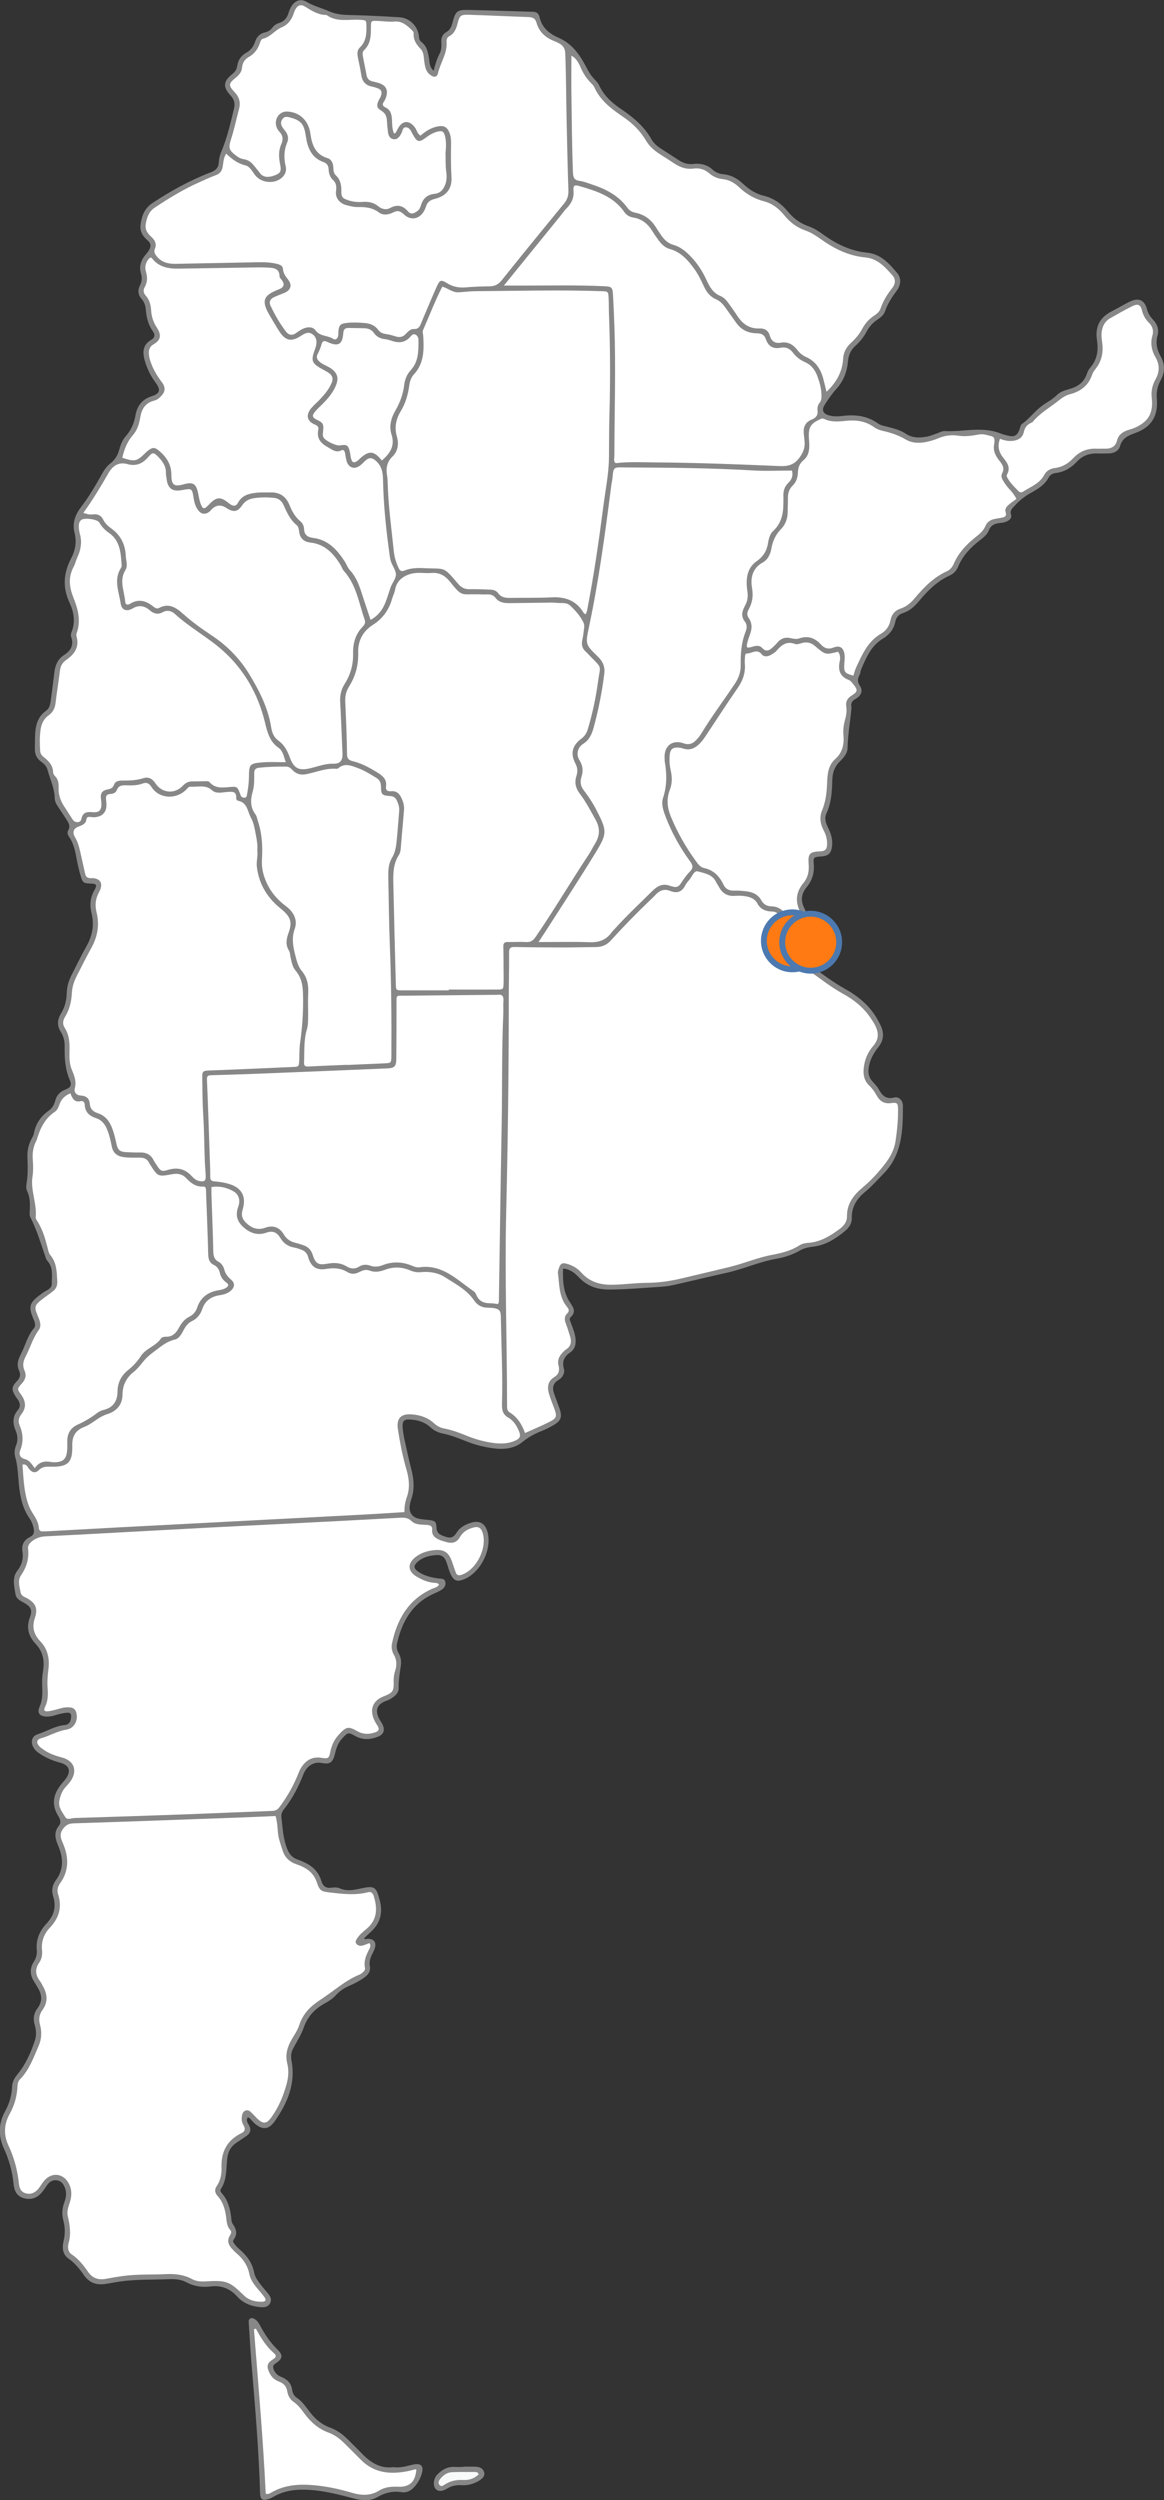
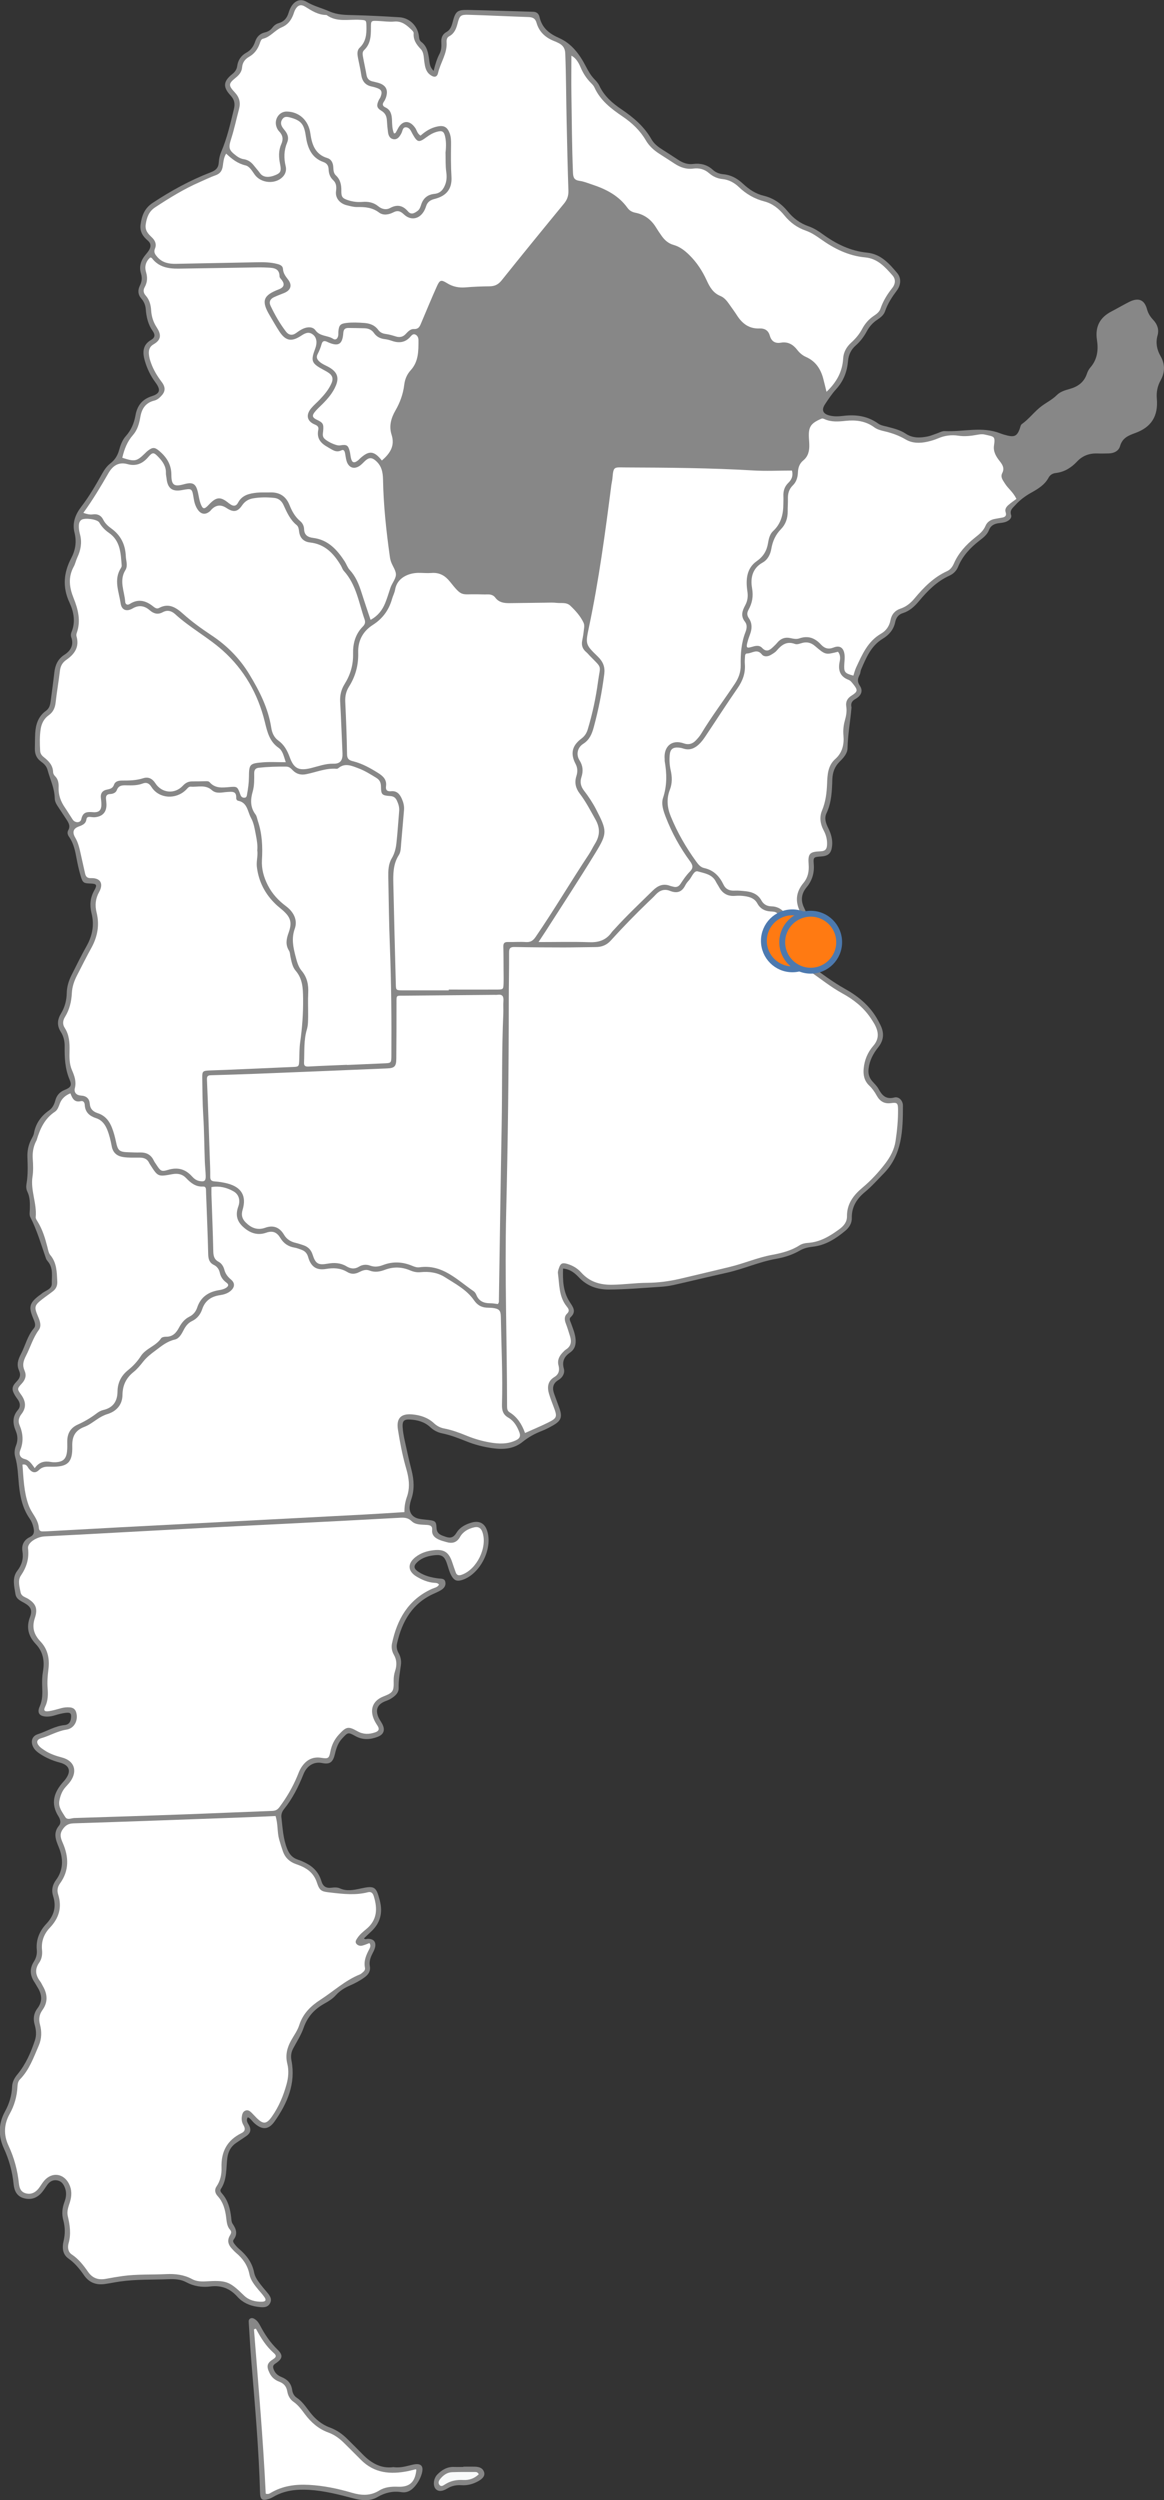
<svg xmlns="http://www.w3.org/2000/svg" id="Capa_2" data-name="Capa 2" viewBox="0 0 306.66 658.27">
  <rect x="0" y="0" width="306.66" height="658.27" fill="#333333" stroke="none" />
  <defs>
    <style>
      .cls-1 {
        fill: #fff;
      }

      .cls-1, .cls-2, .cls-3 {
        fill-rule: evenodd;
      }

      .cls-4 {
        fill: #ff7a12;
        stroke: #4c79af;
        stroke-miterlimit: 10;
        stroke-width: 1.55px;
      }

      .cls-2 {
        fill: #f8fafa;
      }

      .cls-3 {
        fill: #878787;
      }
    </style>
  </defs>
  <g id="Capa_1-2" data-name="Capa 1">
    <g>
-       <path class="cls-3" d="M114.25,18.61c.44-1.71.85-3.13,1.55-4.45.49-.92.53-1.95.47-2.98-.08-1.19.26-2.16,1.36-2.76.97-.54,1.32-1.46,1.59-2.48.78-3,1.19-3.38,4.16-3.32,5.7.12,11.41.32,17.12.48.92.03,1.45.54,1.64,1.38.65,2.87,2.55,4.38,5.18,5.54,3.25,1.43,5.36,4.25,6.97,7.35.62,1.19,1.24,2.33,2.16,3.32.53.57,1.11,1.15,1.43,1.84,1.27,2.74,3.44,4.63,5.86,6.26,3.15,2.13,5.98,4.52,7.89,7.88.7,1.24,1.86,2.09,3.07,2.84,1.33.83,2.63,1.69,3.94,2.55,1.21.79,2.46,1.3,3.97,1.11,1.94-.25,3.73.19,5.21,1.56.79.72,1.75,1.06,2.77,1.15,2.06.18,3.7,1.15,5.17,2.51,1.57,1.46,3.32,2.65,5.42,3.14,2.63.63,4.72,2.12,6.37,4.15,1.49,1.82,3.25,3.12,5.45,3.89,1.34.47,2.54,1.2,3.68,2.04,3.52,2.58,7.35,4.48,11.75,4.91,3.64.36,5.83,2.87,7.94,5.37,1.12,1.33,1.01,3.13-.09,4.6-1.27,1.7-2.42,3.44-3.11,5.47-.34.99-1.17,1.64-2.03,2.21-1.2.79-2.12,1.83-2.8,3.1-.75,1.39-1.69,2.63-2.88,3.68-1.24,1.09-1.9,2.45-2.04,4.09-.24,2.81-1.18,5.29-3.12,7.41-1.1,1.2-2.02,2.59-2.93,3.96-1,1.5-.61,2.51,1.1,2.97,1.22.33,2.49.26,3.74.11,3.3-.4,6.38.04,9.16,2.03.7.5,1.58.62,2.42.84,1.66.44,3.35.83,4.8,1.8,1.84,1.24,3.84,1.16,5.87.74.76-.16,1.48-.49,2.22-.73.75-.24,1.5-.71,2.23-.67,4.85.25,9.78-1.3,14.56.58.65.25,1.33.45,2.01.61,1.83.42,2.49.03,3.16-1.75.16-.44.23-1.04.55-1.27,1.98-1.4,3.4-3.42,5.31-4.81,1.3-.95,2.76-1.67,3.94-2.85.89-.89,2.14-1.26,3.35-1.6,2.16-.6,3.8-1.75,4.55-3.98.19-.58.49-1.18.89-1.64,1.87-2.13,2.18-4.63,1.77-7.27-.53-3.46.73-5.93,3.82-7.52,1.6-.82,3.14-1.76,4.75-2.55,2.39-1.17,3.96-.52,4.62,1.99.3,1.12.88,1.98,1.63,2.78,1.09,1.16,1.58,2.53,1.14,4.1-.54,1.94-.18,3.74.78,5.42,1.24,2.18,1.2,4.28,0,6.46-.8,1.46-1.12,3.04-.97,4.75.39,4.57-1.38,7.5-5.71,9.07-1.85.67-3.38,1.31-3.98,3.45-.35,1.25-1.59,1.89-2.97,1.91-1.02.02-2.04.05-3.05.01-2.07-.07-3.87.6-5.28,2.1-1.56,1.66-3.35,2.78-5.64,3.05-.8.09-1.48.47-1.89,1.22-1.01,1.89-2.76,2.94-4.54,3.94-1.59.88-3.02,1.95-4.23,3.3-.66.74-1.52,1.28-1.1,2.59.25.78-.45,1.4-1.25,1.75-.67.29-1.37.31-2.06.41-1.15.17-2.07.63-2.52,1.81-.47,1.22-1.46,1.97-2.47,2.75-2.43,1.87-4.49,4.06-5.68,6.95-.44,1.07-1.25,1.84-2.26,2.3-3.3,1.5-5.76,3.98-8.03,6.71-1.17,1.4-2.46,2.6-4.26,3.16-1.14.35-1.77,1.19-2.01,2.38-.4,1.96-1.62,3.36-3.29,4.37-3.08,1.87-4.35,4.99-5.68,8.07-.18.42-.16.94-.37,1.35-.51,1-.75,1.79.03,2.94.91,1.34.39,2.6-1.14,3.48-.89.51-1.27,1.08-1.09,2.06.02.08.04.16.03.23-.3,3.56-.97,7.08-1.04,10.68-.03,1.43-1.1,2.57-2.11,3.57-1.31,1.3-1.84,2.86-1.9,4.65-.09,3.05-.2,6.09-1.55,8.94-.62,1.32-.15,2.6.45,3.82.74,1.49,1.22,3.03,1.04,4.74-.2,1.89-.93,2.64-2.8,2.78-2.08.15-2.18.16-2.03,2.03.19,2.32-.42,4.32-1.89,6.09-1.39,1.67-1.61,3.48-.63,5.45.42.84.73,1.73,1.07,2.6.93,2.41.78,4.72-.54,6.98-1.26,2.17-1.03,4.08,1.02,5.52,3,2.11,5.91,4.36,9.12,6.15,3.4,1.89,6.36,4.27,8.39,7.66.36.6.68,1.23,1,1.85,1.05,2.08.96,4.02-.54,5.9-1.33,1.66-2.32,3.49-2.56,5.69-.14,1.28.14,2.3.95,3.24.56.65,1.23,1.25,1.64,1.99.93,1.71,1.93,2.91,4.22,2.31,1.14-.3,2.25.81,2.24,2.16-.01,6.46-.14,12.89-5.15,17.95-1.59,1.61-3.09,3.33-4.84,4.77-2.16,1.78-3.54,3.92-3.48,6.84.04,1.44-.71,2.55-1.77,3.43-2.5,2.06-5.18,3.78-8.51,4.14-1.18.13-2.32.39-3.35.98-1.99,1.15-4.14,1.84-6.39,2.23-4.4.78-8.49,2.66-12.84,3.63-4.73,1.04-9.43,2.2-14.16,3.26-1.14.25-2.31.4-3.48.47-4.53.28-9.04.7-13.58.71-3.06,0-5.66-.94-7.79-3.17-1.08-1.13-2.24-2.17-4.2-2.36-.1,3.11,0,6.07,1.71,8.73.87,1.35,1.92,2.58.27,4.1-.46.42-.07,1.02.11,1.53.47,1.32,1.03,2.61,1.19,4.04.17,1.51-.1,2.79-1.43,3.71-1.48,1.02-2.18,2.29-1.65,4.21.34,1.2-.29,2.35-1.39,3.01-1.61.96-1.69,2.26-1.1,3.81.44,1.17.87,2.34,1.29,3.52.89,2.47.51,3.47-1.85,4.76-.89.49-1.79.97-2.73,1.33-1.84.71-3.53,1.63-5.07,2.88-2.37,1.92-5.18,2.07-8.03,1.66-2.32-.33-4.6-.91-6.78-1.79-2.11-.85-4.22-1.66-6.45-2.12-1.19-.25-2.19-.79-3.07-1.61-1.51-1.41-3.38-1.91-5.37-2.02-1.51-.08-2.01.37-1.92,1.92.07,1.24.3,2.48.57,3.7.56,2.59,1.14,5.19,1.79,7.76.65,2.56.8,5.08-.08,7.62-.2.59-.35,1.21-.42,1.82-.17,1.65.68,2.9,2.31,3.28.9.21,1.86.24,2.79.36,1.58.2,1.92.4,1.97,2.01.05,1.69,1.18,1.97,2.39,2.4,1.32.47,2.14.17,2.9-1.08.89-1.45,2.39-2.22,4.01-2.67,2-.55,3.39.21,4.03,2.14,1.59,4.74-1.86,11.52-6.61,13-1.31.41-2.04.15-2.75-1.06-.63-1.09-.88-2.33-1.3-3.51-.59-1.63-1.31-2.14-2.99-1.98-1.74.16-3.42.6-4.73,1.83-1.09,1.02-.96,1.74.32,2.58,1.61,1.06,3.41,1.5,5.3,1.73.66.08,1.52-.05,1.74.86.23.97-.27,1.67-1.05,2.16-.53.33-1.09.6-1.66.85-5.89,2.51-8.68,7.35-10.01,13.28-.19.87-.02,1.72.42,2.49.57.99.76,2.07.61,3.17-.27,2.01-.65,3.98-.59,6.03.03,1.36-1.05,2.21-2.15,2.87-.46.28-.99.45-1.5.66-1.93.81-2.52,2.18-1.71,4.11.27.64.72,1.21,1.04,1.83.81,1.55.43,2.75-1.2,3.38-1.95.75-3.93.89-5.88-.19-1.94-1.08-1.97-1-3.48.62-1.07,1.14-1.54,2.51-1.88,3.97-.51,2.21-1.27,2.94-3.37,2.51-2.26-.47-4.09.78-4.95,2.93-1.31,3.28-2.88,6.42-5.11,9.19-.51.63-.8,1.36-.7,2.18.32,2.79.45,5.6,1.51,8.27.55,1.39,1.38,2.4,2.85,2.87.74.23,1.46.57,2.15.92,1.98,1,3.38,2.56,4.01,4.68.44,1.49,1.28,1.97,2.76,1.77.68-.09,1.48-.11,2.08.16,1.86.85,3.65.46,5.5.06,3.72-.81,4.11-.48,5.05,3.11.86,3.28.15,6.02-2.35,8.3-.62.56-1.21,1.15-1.81,1.72.35.36.66.13.95.12,1.59-.04,2.33.8,1.96,2.29-.15.6-.45,1.16-.74,1.72-.5,1-.83,2.03-.63,3.16.25,1.34-.37,2.23-1.4,2.98-1.21.88-2.52,1.57-3.89,2.16-1.38.6-2.62,1.38-3.64,2.51-.85.95-1.91,1.61-3.01,2.22-2.64,1.45-4.5,3.49-5.51,6.41-.66,1.9-1.8,3.63-2.75,5.43-.53,1.01-.66,2-.44,3.16,1.17,6.05-1.07,11.23-4.43,16.01-1.63,2.33-3.4,2.32-5.51.34-.5-.47-.85-1.13-1.56-1.41-.57.83-.01,1.5.33,2.13.64,1.21.32,2.1-.74,2.82-.9.63-1.82,1.22-2.72,1.84-1.37.95-2.06,2.29-2.27,3.93-.35,2.76-.04,5.67-1.7,8.16-.31.47.03.88.35,1.25,1.56,1.79,2.1,3.97,2.37,6.26.06.54.06,1.17.34,1.59.94,1.39,1.47,2.71.3,4.24-.33.44.04.91.33,1.27.34.43.72.84,1.13,1.19,1.96,1.66,3.44,3.6,3.94,6.2.22,1.17.94,2.14,1.65,3.08.47.62.99,1.21,1.49,1.81.81.97,1.8,1.99.98,3.32-.72,1.18-2.07.95-3.22.81-2.07-.27-3.93-1.11-5.34-2.68-1.93-2.14-4.2-3.04-7.11-2.67-2.18.27-4.36-.05-6.37-1.14-1.42-.77-3.03-.84-4.58-.78-4.3.17-8.61,0-12.89.62-1.31.19-2.62.46-3.93.65-2.29.33-4.15-.36-5.5-2.31-1.16-1.67-2.43-3.23-4.14-4.43-1.52-1.08-1.64-2.85-1.26-4.48.45-1.89.45-3.7-.05-5.55-.45-1.64-.3-3.25.3-4.83.45-1.2.61-2.42.15-3.66-.36-.99-.92-1.83-2.07-2.03-1.13-.2-1.97.31-2.61,1.19-.46.63-.86,1.31-1.36,1.91-1.26,1.52-2.86,2.13-4.81,1.6-1.88-.51-2.53-1.99-2.7-3.72-.33-3.3-1.19-6.42-2.58-9.44-1.48-3.23-1.43-6.5.32-9.69,1.11-2.01,1.77-4.16,1.86-6.48.05-1.28.59-2.29,1.45-3.33,2.16-2.61,3.5-5.71,4.57-8.91.46-1.39.31-2.8-.08-4.16-.45-1.56-.21-3.01.72-4.23,1.47-1.94,1.19-3.76,0-5.64-.25-.4-.46-.82-.72-1.21-1.22-1.79-1.4-3.6-.2-5.48.61-.95.88-2,.77-3.13-.26-2.69.77-4.97,2.52-6.84,2.03-2.16,2.68-4.47,1.78-7.3-.47-1.47-.23-2.87.75-4.2,2.01-2.7,1.95-5.72.73-8.68-.81-1.97-1.51-3.75.08-5.67.6-.73.33-1.66-.15-2.42-2.17-3.43-1.18-6.39,1.31-9.15.16-.17.32-.34.46-.53,1.68-2.19,1.2-3.8-1.46-4.5-1.84-.48-3.54-1.21-5.12-2.24-.73-.48-1.4-1.01-1.82-1.79-.78-1.46-.37-2.94,1.19-3.43,2.37-.76,4.52-2.17,7.07-2.4.97-.09,1.51-.68,1.65-1.69.19-1.36-.07-1.71-1.49-1.52-.92.12-1.84.37-2.73.64-.68.21-1.36.34-2.07.34-1.94-.02-2.73-.92-1.94-2.66.79-1.75.73-3.49.66-5.28-.05-1.34-.02-2.65.21-3.97.46-2.67.06-5.13-1.89-7.19-1.93-2.04-2.59-4.31-1.54-7.09.69-1.85.23-2.74-1.43-3.7-1.02-.59-2.17-1.01-2.39-2.36-.33-2.08-.94-4.29.47-6.13,1.25-1.61,1.68-3.23,1.36-5.21-.26-1.63.45-2.96,1.94-3.67,1.2-.58,1.21-1.4.98-2.49-.19-.86-.5-1.65-.99-2.36-1.86-2.65-2.52-5.67-2.84-8.82-.25-2.48-.28-4.99-.98-7.42-.29-.99-.18-2.05.2-3,.52-1.32.48-2.59-.06-3.88-.82-1.93-.93-3.77.55-5.49.78-.9.62-1.86-.03-2.79-.22-.32-.47-.63-.67-.96-.97-1.59-.97-2.38.37-3.75.89-.91,1.17-1.73.64-2.9-.69-1.54-.29-2.84.52-4.38,1.16-2.22,1.68-4.75,3.4-6.75.65-.75.15-1.79-.22-2.68-1.21-2.9-.95-3.93,1.45-5.83.25-.19.53-.35.76-.55.95-.87,2.75-1.17,2.72-2.66-.04-1.96.45-4.12-1.03-5.86-.2-.24-.4-.5-.5-.79-1.28-3.68-2.35-7.42-4.14-10.92-.29-.57-.13-1.39-.11-2.09.03-1.57.06-3.13-.66-4.59-.32-.66-.34-1.38-.22-2.07.41-2.33.32-4.67.24-7.02-.06-1.59.24-3.11.95-4.54.28-.56.65-1.11.76-1.71.47-2.62,1.87-4.56,4.02-6.07.85-.6,1.33-1.52,1.6-2.54.36-1.36,1.13-2.29,2.52-2.85,1.59-.63,1.91-1.17,1.25-2.72-1.2-2.83-1.33-5.74-1.29-8.73.02-1.32-.26-2.65-1.01-3.8-1.06-1.63-.94-3.24.05-4.85,1-1.64,1.47-3.45,1.51-5.36.03-1.68.51-3.24,1.25-4.72,1.3-2.58,2.57-5.18,3.99-7.7,1.53-2.72,2.05-5.56,1.3-8.58-.53-2.15-.39-4.13.74-6.09.82-1.42.56-1.72-1.04-1.77-1.74-.05-2.03-.19-2.52-1.82-.45-1.49-.8-3.02-1.09-4.56-.39-2.08-.76-4.15-2.03-5.93-.37-.52-.54-1.14-.18-1.77.56-.98.13-1.81-.39-2.62-.63-.99-1.3-1.95-1.94-2.94-.55-.85-1.24-1.74-1.25-2.74-.03-2.7-1.23-5.06-1.91-7.57-.26-.97-.95-1.61-1.71-2.16-1.2-.86-1.65-2.02-1.62-3.44.04-1.33.02-2.66.09-3.99.13-2.35.81-4.48,2.82-5.92.94-.67,1.14-1.63,1.27-2.65.32-2.48.67-4.95.95-7.44.23-1.95.89-3.54,2.66-4.68,1.62-1.04,2.54-2.55,1.8-4.61-.16-.44-.11-.92.07-1.38,1.11-2.66.58-5.35-.53-7.74-1.9-4.06-1.55-7.88.44-11.68,1.15-2.19,1.48-4.38.87-6.78-.64-2.55.25-4.79,1.79-6.79,2.1-2.73,3.82-5.7,5.49-8.69.59-1.04,1.24-1.99,2.18-2.72,1.16-.89,1.89-2.03,2.28-3.45.37-1.35.86-2.71,1.82-3.77,1.41-1.58,2.16-3.42,2.52-5.46.45-2.52,1.75-4.2,4.31-5.02,2.2-.71,2.37-1.69.93-3.63-1.28-1.72-2.19-3.61-2.78-5.65-.64-2.18-.63-4.22,1.65-5.53,1.1-.63,1.07-1.42.42-2.33-1.22-1.72-1.67-3.68-1.83-5.74-.08-1.05-.45-1.98-1.14-2.77-.95-1.07-1.01-2.26-.4-3.48.51-1.03.63-1.99.28-3.15-.54-1.75-.07-3.4,1.1-4.82.35-.42.71-.84,1-1.31.55-.89.62-1.74-.27-2.51-1.29-1.11-2.19-2.35-1.94-4.25.31-2.36,1.07-4.32,3.17-5.7,4.84-3.2,9.9-5.98,15.31-8.06,1.34-.51,2.06-1.18,2.13-2.65.05-.92.27-1.88.63-2.73,1.56-3.61,2.41-7.42,3.34-11.22.36-1.45.17-2.51-.86-3.62-2.08-2.22-1.94-3.74.43-5.64.72-.58,1.18-1.2,1.31-2.11.21-1.57,1.01-2.76,2.42-3.54,1.15-.63,1.87-1.62,2.29-2.86.42-1.28,1.24-2.15,2.59-2.47.79-.18,1.44-.56,1.94-1.22.43-.57.98-1.02,1.68-1.21,1.42-.4,2.21-1.36,2.62-2.74.18-.59.42-1.19.75-1.71.96-1.54,2.47-2.08,4.02-1.15,1.89,1.13,4.01,1.63,5.96,2.49,2.22.98,4.33.94,6.57,1,3.99.1,7.97.31,11.96.56,2.66.17,4.84,2.4,5.09,5.09.05.59.16,1.05.64,1.42,1.52,1.15,1.78,2.87,2.04,4.58.15.98.1,2.03,1.2,3.02Z" />
+       <path class="cls-3" d="M114.25,18.61c.44-1.71.85-3.13,1.55-4.45.49-.92.53-1.95.47-2.98-.08-1.19.26-2.16,1.36-2.76.97-.54,1.32-1.46,1.59-2.48.78-3,1.19-3.38,4.16-3.32,5.7.12,11.41.32,17.12.48.92.03,1.45.54,1.64,1.38.65,2.87,2.55,4.38,5.18,5.54,3.25,1.43,5.36,4.25,6.97,7.35.62,1.19,1.24,2.33,2.16,3.32.53.57,1.11,1.15,1.43,1.84,1.27,2.74,3.44,4.63,5.86,6.26,3.15,2.13,5.98,4.52,7.89,7.88.7,1.24,1.86,2.09,3.07,2.84,1.33.83,2.63,1.69,3.94,2.55,1.21.79,2.46,1.3,3.97,1.11,1.94-.25,3.73.19,5.21,1.56.79.72,1.75,1.06,2.77,1.15,2.06.18,3.7,1.15,5.17,2.51,1.57,1.46,3.32,2.65,5.42,3.14,2.63.63,4.72,2.12,6.37,4.15,1.49,1.82,3.25,3.12,5.45,3.89,1.34.47,2.54,1.2,3.68,2.04,3.52,2.58,7.35,4.48,11.75,4.91,3.64.36,5.83,2.87,7.94,5.37,1.12,1.33,1.01,3.13-.09,4.6-1.27,1.7-2.42,3.44-3.11,5.47-.34.99-1.17,1.64-2.03,2.21-1.2.79-2.12,1.83-2.8,3.1-.75,1.39-1.69,2.63-2.88,3.68-1.24,1.09-1.9,2.45-2.04,4.09-.24,2.81-1.18,5.29-3.12,7.41-1.1,1.2-2.02,2.59-2.93,3.96-1,1.5-.61,2.51,1.1,2.97,1.22.33,2.49.26,3.74.11,3.3-.4,6.38.04,9.16,2.03.7.5,1.58.62,2.42.84,1.66.44,3.35.83,4.8,1.8,1.84,1.24,3.84,1.16,5.87.74.76-.16,1.48-.49,2.22-.73.75-.24,1.5-.71,2.23-.67,4.85.25,9.78-1.3,14.56.58.65.25,1.33.45,2.01.61,1.83.42,2.49.03,3.16-1.75.16-.44.23-1.04.55-1.27,1.98-1.4,3.4-3.42,5.31-4.81,1.3-.95,2.76-1.67,3.94-2.85.89-.89,2.14-1.26,3.35-1.6,2.16-.6,3.8-1.75,4.55-3.98.19-.58.49-1.18.89-1.64,1.87-2.13,2.18-4.63,1.77-7.27-.53-3.46.73-5.93,3.82-7.52,1.6-.82,3.14-1.76,4.75-2.55,2.39-1.17,3.96-.52,4.62,1.99.3,1.12.88,1.98,1.63,2.78,1.09,1.16,1.58,2.53,1.14,4.1-.54,1.94-.18,3.74.78,5.42,1.24,2.18,1.2,4.28,0,6.46-.8,1.46-1.12,3.04-.97,4.75.39,4.57-1.38,7.5-5.71,9.07-1.85.67-3.38,1.31-3.98,3.45-.35,1.25-1.59,1.89-2.97,1.91-1.02.02-2.04.05-3.05.01-2.07-.07-3.87.6-5.28,2.1-1.56,1.66-3.35,2.78-5.64,3.05-.8.09-1.48.47-1.89,1.22-1.01,1.89-2.76,2.94-4.54,3.94-1.59.88-3.02,1.95-4.23,3.3-.66.74-1.52,1.28-1.1,2.59.25.78-.45,1.4-1.25,1.75-.67.29-1.37.31-2.06.41-1.15.17-2.07.63-2.52,1.81-.47,1.22-1.46,1.97-2.47,2.75-2.43,1.87-4.49,4.06-5.68,6.95-.44,1.07-1.25,1.84-2.26,2.3-3.3,1.5-5.76,3.98-8.03,6.71-1.17,1.4-2.46,2.6-4.26,3.16-1.14.35-1.77,1.19-2.01,2.38-.4,1.96-1.62,3.36-3.29,4.37-3.08,1.87-4.35,4.99-5.68,8.07-.18.42-.16.94-.37,1.35-.51,1-.75,1.79.03,2.94.91,1.34.39,2.6-1.14,3.48-.89.51-1.27,1.08-1.09,2.06.02.08.04.16.03.23-.3,3.56-.97,7.08-1.04,10.68-.03,1.43-1.1,2.57-2.11,3.57-1.31,1.3-1.84,2.86-1.9,4.65-.09,3.05-.2,6.09-1.55,8.94-.62,1.32-.15,2.6.45,3.82.74,1.49,1.22,3.03,1.04,4.74-.2,1.89-.93,2.64-2.8,2.78-2.08.15-2.18.16-2.03,2.03.19,2.32-.42,4.32-1.89,6.09-1.39,1.67-1.61,3.48-.63,5.45.42.84.73,1.73,1.07,2.6.93,2.41.78,4.72-.54,6.98-1.26,2.17-1.03,4.08,1.02,5.52,3,2.11,5.91,4.36,9.12,6.15,3.4,1.89,6.36,4.27,8.39,7.66.36.6.68,1.23,1,1.85,1.05,2.08.96,4.02-.54,5.9-1.33,1.66-2.32,3.49-2.56,5.69-.14,1.28.14,2.3.95,3.24.56.65,1.23,1.25,1.64,1.99.93,1.71,1.93,2.91,4.22,2.31,1.14-.3,2.25.81,2.24,2.16-.01,6.46-.14,12.89-5.15,17.95-1.59,1.61-3.09,3.33-4.84,4.77-2.16,1.78-3.54,3.92-3.48,6.84.04,1.44-.71,2.55-1.77,3.43-2.5,2.06-5.18,3.78-8.51,4.14-1.18.13-2.32.39-3.35.98-1.99,1.15-4.14,1.84-6.39,2.23-4.4.78-8.49,2.66-12.84,3.63-4.73,1.04-9.43,2.2-14.16,3.26-1.14.25-2.31.4-3.48.47-4.53.28-9.04.7-13.58.71-3.06,0-5.66-.94-7.79-3.17-1.08-1.13-2.24-2.17-4.2-2.36-.1,3.11,0,6.07,1.71,8.73.87,1.35,1.92,2.58.27,4.1-.46.42-.07,1.02.11,1.53.47,1.32,1.03,2.61,1.19,4.04.17,1.51-.1,2.79-1.43,3.71-1.48,1.02-2.18,2.29-1.65,4.21.34,1.2-.29,2.35-1.39,3.01-1.61.96-1.69,2.26-1.1,3.81.44,1.17.87,2.34,1.29,3.52.89,2.47.51,3.47-1.85,4.76-.89.49-1.79.97-2.73,1.33-1.84.71-3.53,1.63-5.07,2.88-2.37,1.92-5.18,2.07-8.03,1.66-2.32-.33-4.6-.91-6.78-1.79-2.11-.85-4.22-1.66-6.45-2.12-1.19-.25-2.19-.79-3.07-1.61-1.51-1.41-3.38-1.91-5.37-2.02-1.51-.08-2.01.37-1.92,1.92.07,1.24.3,2.48.57,3.7.56,2.59,1.14,5.19,1.79,7.76.65,2.56.8,5.08-.08,7.62-.2.59-.35,1.21-.42,1.82-.17,1.65.68,2.9,2.31,3.28.9.21,1.86.24,2.79.36,1.58.2,1.92.4,1.97,2.01.05,1.69,1.18,1.97,2.39,2.4,1.32.47,2.14.17,2.9-1.08.89-1.45,2.39-2.22,4.01-2.67,2-.55,3.39.21,4.03,2.14,1.59,4.74-1.86,11.52-6.61,13-1.31.41-2.04.15-2.75-1.06-.63-1.09-.88-2.33-1.3-3.51-.59-1.63-1.31-2.14-2.99-1.98-1.74.16-3.42.6-4.73,1.83-1.09,1.02-.96,1.74.32,2.58,1.61,1.06,3.41,1.5,5.3,1.73.66.08,1.52-.05,1.74.86.23.97-.27,1.67-1.05,2.16-.53.33-1.09.6-1.66.85-5.89,2.51-8.68,7.35-10.01,13.28-.19.87-.02,1.72.42,2.49.57.99.76,2.07.61,3.17-.27,2.01-.65,3.98-.59,6.03.03,1.36-1.05,2.21-2.15,2.87-.46.28-.99.45-1.5.66-1.93.81-2.52,2.18-1.71,4.11.27.64.72,1.21,1.04,1.83.81,1.55.43,2.75-1.2,3.38-1.95.75-3.93.89-5.88-.19-1.94-1.08-1.97-1-3.48.62-1.07,1.14-1.54,2.51-1.88,3.97-.51,2.21-1.27,2.94-3.37,2.51-2.26-.47-4.09.78-4.95,2.93-1.31,3.28-2.88,6.42-5.11,9.19-.51.63-.8,1.36-.7,2.18.32,2.79.45,5.6,1.51,8.27.55,1.39,1.38,2.4,2.85,2.87.74.23,1.46.57,2.15.92,1.98,1,3.38,2.56,4.01,4.68.44,1.49,1.28,1.97,2.76,1.77.68-.09,1.48-.11,2.08.16,1.86.85,3.65.46,5.5.06,3.72-.81,4.11-.48,5.05,3.11.86,3.28.15,6.02-2.35,8.3-.62.56-1.21,1.15-1.81,1.72.35.36.66.13.95.12,1.59-.04,2.33.8,1.96,2.29-.15.6-.45,1.16-.74,1.72-.5,1-.83,2.03-.63,3.16.25,1.34-.37,2.23-1.4,2.98-1.21.88-2.52,1.57-3.89,2.16-1.38.6-2.62,1.38-3.64,2.51-.85.95-1.91,1.61-3.01,2.22-2.64,1.45-4.5,3.49-5.51,6.41-.66,1.9-1.8,3.63-2.75,5.43-.53,1.01-.66,2-.44,3.16,1.17,6.05-1.07,11.23-4.43,16.01-1.63,2.33-3.4,2.32-5.51.34-.5-.47-.85-1.13-1.56-1.41-.57.83-.01,1.5.33,2.13.64,1.21.32,2.1-.74,2.82-.9.63-1.82,1.22-2.72,1.84-1.37.95-2.06,2.29-2.27,3.93-.35,2.76-.04,5.67-1.7,8.16-.31.47.03.88.35,1.25,1.56,1.79,2.1,3.97,2.37,6.26.06.54.06,1.17.34,1.59.94,1.39,1.47,2.71.3,4.24-.33.44.04.91.33,1.27.34.43.72.84,1.13,1.19,1.96,1.66,3.44,3.6,3.94,6.2.22,1.17.94,2.14,1.65,3.08.47.62.99,1.21,1.49,1.81.81.97,1.8,1.99.98,3.32-.72,1.18-2.07.95-3.22.81-2.07-.27-3.93-1.11-5.34-2.68-1.93-2.14-4.2-3.04-7.11-2.67-2.18.27-4.36-.05-6.37-1.14-1.42-.77-3.03-.84-4.58-.78-4.3.17-8.61,0-12.89.62-1.31.19-2.62.46-3.93.65-2.29.33-4.15-.36-5.5-2.31-1.16-1.67-2.43-3.23-4.14-4.43-1.52-1.08-1.64-2.85-1.26-4.48.45-1.89.45-3.7-.05-5.55-.45-1.64-.3-3.25.3-4.83.45-1.2.61-2.42.15-3.66-.36-.99-.92-1.83-2.07-2.03-1.13-.2-1.97.31-2.61,1.19-.46.63-.86,1.31-1.36,1.91-1.26,1.52-2.86,2.13-4.81,1.6-1.88-.51-2.53-1.99-2.7-3.72-.33-3.3-1.19-6.42-2.58-9.44-1.48-3.23-1.43-6.5.32-9.69,1.11-2.01,1.77-4.16,1.86-6.48.05-1.28.59-2.29,1.45-3.33,2.16-2.61,3.5-5.71,4.57-8.91.46-1.39.31-2.8-.08-4.16-.45-1.56-.21-3.01.72-4.23,1.47-1.94,1.19-3.76,0-5.64-.25-.4-.46-.82-.72-1.21-1.22-1.79-1.4-3.6-.2-5.48.61-.95.88-2,.77-3.13-.26-2.69.77-4.97,2.52-6.84,2.03-2.16,2.68-4.47,1.78-7.3-.47-1.47-.23-2.87.75-4.2,2.01-2.7,1.95-5.72.73-8.68-.81-1.97-1.51-3.75.08-5.67.6-.73.33-1.66-.15-2.42-2.17-3.43-1.18-6.39,1.31-9.15.16-.17.32-.34.46-.53,1.68-2.19,1.2-3.8-1.46-4.5-1.84-.48-3.54-1.21-5.12-2.24-.73-.48-1.4-1.01-1.82-1.79-.78-1.46-.37-2.94,1.19-3.43,2.37-.76,4.52-2.17,7.07-2.4.97-.09,1.51-.68,1.65-1.69.19-1.36-.07-1.71-1.49-1.52-.92.12-1.84.37-2.73.64-.68.21-1.36.34-2.07.34-1.94-.02-2.73-.92-1.94-2.66.79-1.75.73-3.49.66-5.28-.05-1.34-.02-2.65.21-3.97.46-2.67.06-5.13-1.89-7.19-1.93-2.04-2.59-4.31-1.54-7.09.69-1.85.23-2.74-1.43-3.7-1.02-.59-2.17-1.01-2.39-2.36-.33-2.08-.94-4.29.47-6.13,1.25-1.61,1.68-3.23,1.36-5.21-.26-1.63.45-2.96,1.94-3.67,1.2-.58,1.21-1.4.98-2.49-.19-.86-.5-1.65-.99-2.36-1.86-2.65-2.52-5.67-2.84-8.82-.25-2.48-.28-4.99-.98-7.42-.29-.99-.18-2.05.2-3,.52-1.32.48-2.59-.06-3.88-.82-1.93-.93-3.77.55-5.49.78-.9.62-1.86-.03-2.79-.22-.32-.47-.63-.67-.96-.97-1.59-.97-2.38.37-3.75.89-.91,1.17-1.73.64-2.9-.69-1.54-.29-2.84.52-4.38,1.16-2.22,1.68-4.75,3.4-6.75.65-.75.15-1.79-.22-2.68-1.21-2.9-.95-3.93,1.45-5.83.25-.19.53-.35.76-.55.95-.87,2.75-1.17,2.72-2.66-.04-1.96.45-4.12-1.03-5.86-.2-.24-.4-.5-.5-.79-1.28-3.68-2.35-7.42-4.14-10.92-.29-.57-.13-1.39-.11-2.09.03-1.57.06-3.13-.66-4.59-.32-.66-.34-1.38-.22-2.07.41-2.33.32-4.67.24-7.02-.06-1.59.24-3.11.95-4.54.28-.56.65-1.11.76-1.71.47-2.62,1.87-4.56,4.02-6.07.85-.6,1.33-1.52,1.6-2.54.36-1.36,1.13-2.29,2.52-2.85,1.59-.63,1.91-1.17,1.25-2.72-1.2-2.83-1.33-5.74-1.29-8.73.02-1.32-.26-2.65-1.01-3.8-1.06-1.63-.94-3.24.05-4.85,1-1.64,1.47-3.45,1.51-5.36.03-1.68.51-3.24,1.25-4.72,1.3-2.58,2.57-5.18,3.99-7.7,1.53-2.72,2.05-5.56,1.3-8.58-.53-2.15-.39-4.13.74-6.09.82-1.42.56-1.72-1.04-1.77-1.74-.05-2.03-.19-2.52-1.82-.45-1.49-.8-3.02-1.09-4.56-.39-2.08-.76-4.15-2.03-5.93-.37-.52-.54-1.14-.18-1.77.56-.98.13-1.81-.39-2.62-.63-.99-1.3-1.95-1.94-2.94-.55-.85-1.24-1.74-1.25-2.74-.03-2.7-1.23-5.06-1.91-7.57-.26-.97-.95-1.61-1.71-2.16-1.2-.86-1.65-2.02-1.62-3.44.04-1.33.02-2.66.09-3.99.13-2.35.81-4.48,2.82-5.92.94-.67,1.14-1.63,1.27-2.65.32-2.48.67-4.95.95-7.44.23-1.95.89-3.54,2.66-4.68,1.62-1.04,2.54-2.55,1.8-4.61-.16-.44-.11-.92.07-1.38,1.11-2.66.58-5.35-.53-7.74-1.9-4.06-1.55-7.88.44-11.68,1.15-2.19,1.48-4.38.87-6.78-.64-2.55.25-4.79,1.79-6.79,2.1-2.73,3.82-5.7,5.49-8.69.59-1.04,1.24-1.99,2.18-2.72,1.16-.89,1.89-2.03,2.28-3.45.37-1.35.86-2.71,1.82-3.77,1.41-1.58,2.16-3.42,2.52-5.46.45-2.52,1.75-4.2,4.31-5.02,2.2-.71,2.37-1.69.93-3.63-1.28-1.72-2.19-3.61-2.78-5.65-.64-2.18-.63-4.22,1.65-5.53,1.1-.63,1.07-1.42.42-2.33-1.22-1.72-1.67-3.68-1.83-5.74-.08-1.05-.45-1.98-1.14-2.77-.95-1.07-1.01-2.26-.4-3.48.51-1.03.63-1.99.28-3.15-.54-1.75-.07-3.4,1.1-4.82.35-.42.71-.84,1-1.31.55-.89.62-1.74-.27-2.51-1.29-1.11-2.19-2.35-1.94-4.25.31-2.36,1.07-4.32,3.17-5.7,4.84-3.2,9.9-5.98,15.31-8.06,1.34-.51,2.06-1.18,2.13-2.65.05-.92.27-1.88.63-2.73,1.56-3.61,2.41-7.42,3.34-11.22.36-1.45.17-2.51-.86-3.62-2.08-2.22-1.94-3.74.43-5.64.72-.58,1.18-1.2,1.31-2.11.21-1.57,1.01-2.76,2.42-3.54,1.15-.63,1.87-1.62,2.29-2.86.42-1.28,1.24-2.15,2.59-2.47.79-.18,1.44-.56,1.94-1.22.43-.57.98-1.02,1.68-1.21,1.42-.4,2.21-1.36,2.62-2.74.18-.59.42-1.19.75-1.71.96-1.54,2.47-2.08,4.02-1.15,1.89,1.13,4.01,1.63,5.96,2.49,2.22.98,4.33.94,6.57,1,3.99.1,7.97.31,11.96.56,2.66.17,4.84,2.4,5.09,5.09.05.59.16,1.05.64,1.42,1.52,1.15,1.78,2.87,2.04,4.58.15.98.1,2.03,1.2,3.02" />
      <path class="cls-3" d="M103.65,649.56c1.97.28,3.53-.31,5.13-.66,2.18-.48,2.96.37,2.3,2.52-.37,1.2-.99,2.29-1.82,3.25-.93,1.07-2.05,1.71-3.5,1.48-2.26-.36-4.33.14-6.29,1.28-2.05,1.19-4.23.92-6.38.35-3.86-1.01-7.7-2.01-11.72-2.24-3.27-.18-6.39.14-9.29,1.81-.4.24-.83.45-1.27.59-1.74.55-2.25.18-2.3-1.65-.32-11.57-1.35-23.09-2.3-34.62-.27-3.35-.45-6.71-.67-10.06-.03-.47-.09-.96.45-1.2.49-.22.91.02,1.3.3.59.42.95,1.03,1.28,1.65,1.21,2.3,2.63,4.4,4.52,6.23,1.56,1.52,1.4,2.43-.49,3.67-.68.45-.76.81-.52,1.51.37,1.05,1.09,1.67,2.09,2.07,1.56.63,2.58,1.69,2.81,3.44.11.78.49,1.54,1.16,1.98,1.48.98,2.42,2.42,3.47,3.78,1.41,1.82,3.09,3.29,5.31,4.1,1.79.65,3.32,1.73,4.66,3.08,1.33,1.33,2.67,2.64,3.98,3.99,2.3,2.37,4.96,3.8,8.09,3.35Z" />
      <path class="cls-3" d="M122.07,649.44c1.01,0,2.02-.03,3.02,0,1.05.04,2.05.26,2.44,1.41.31.91-.26,1.74-1.66,2.48-1.33.71-2.74,1.09-4.26.99-1.34-.08-2.56.12-3.76.86-1.49.92-2.58.8-3.17,0-.65-.9-.45-2.66.52-3.66,1.23-1.27,2.67-2.11,4.54-2.01.78.04,1.55,0,2.33,0v-.1Z" />
      <path class="cls-1" d="M138.31,377.26c-.82-2.28-2.03-4.17-4.04-5.41-.62-.38-.68-.95-.68-1.61-.01-17.06-.64-34.11-.23-51.17.45-18.62.68-37.24.68-55.87,0-4.15.11-8.3.08-12.44-.01-1.16.38-1.45,1.48-1.43,4.3.09,8.61.12,12.91.12,2.82,0,5.64-.08,8.45-.1,1.56-.01,2.85-.5,3.94-1.7,3.15-3.48,6.43-6.84,9.81-10.1.68-.65,1.38-1.28,2.01-1.97,1.05-1.17,2.32-1.61,3.78-1.03,1.84.74,3.16.33,4.05-1.47.24-.48.6-.92.97-1.32.77-.84,1.29-2.63,2.33-2.33,1.69.49,3.77.73,4.74,2.69.24.49.57.93.83,1.42.91,1.69,2.28,2.49,4.23,2.33.85-.07,1.73-.05,2.58.08,1.33.2,2.58.58,3.3,1.92.72,1.36,1.92,2,3.44,2.1.62.04,1.31.02,1.78.47,1.57,1.47,3.48,2.31,5.4,3.21,1.71.81,2.04,2.33,1.18,4.17-1.69,3.63-1.39,5.52,1.92,7.83,2.88,2.01,5.62,4.22,8.71,5.92,2.92,1.6,5.48,3.62,7.37,6.4.35.52.7,1.04,1.01,1.58,1.12,1.99,1.4,3.9-.28,5.82-1.46,1.68-2.31,3.69-2.52,5.95-.17,1.74.16,3.25,1.46,4.5.8.76,1.43,1.65,1.96,2.62.84,1.51,2,2.26,3.85,1.99,1.54-.22,1.76.04,1.78,1.63.03,2.82-.24,5.63-.66,8.41-.33,2.19-1.38,4.14-2.73,5.9-1.77,2.31-3.73,4.43-5.96,6.3-2.37,1.98-4.13,4.25-4.1,7.55.02,1.53-.85,2.56-2.07,3.45-2.49,1.82-5.05,3.37-8.25,3.57-.77.04-1.56.23-2.23.66-2.22,1.42-4.71,2.03-7.26,2.5-3.77.7-7.31,2.25-11.03,3.15-4.4,1.06-8.81,2.12-13.22,3.15-2.83.65-5.69,1.03-8.6,1.05-3.13.01-6.23.49-9.37.51-3.16.02-5.83-.82-7.97-3.21-1.01-1.13-2.3-1.89-3.75-2.3-1.26-.36-1.72-.11-2.13,1.1-.15.44-.33.93-.27,1.37.4,2.99.23,6.13,2.27,8.7.48.6.95,1.17.11,1.96-.76.72-.66,1.67-.29,2.62.42,1.09.75,2.22,1.1,3.33.45,1.41.27,2.62-1.09,3.48-.32.21-.59.51-.86.79-.91.95-1.45,2.03-1.09,3.39.33,1.27.11,2.33-1.08,3.05-1.79,1.09-1.95,2.71-1.4,4.51.34,1.12.76,2.21,1.18,3.31,1.04,2.73.97,3-1.71,4.31-1.82.89-3.69,1.67-5.81,2.62Z" />
      <path class="cls-1" d="M72.57,478.08c.71,2.17.42,4.26.98,6.24.3,1.05.62,2.09.98,3.12.59,1.68,1.74,2.73,3.38,3.33.52.19,1.03.36,1.53.59,1.94.86,3.35,2.17,4.04,4.27.77,2.35,1.3,2.39,3.75,2.67,3.27.38,6.48.73,9.72-.1.82-.21,1.27.22,1.52,1.03,1.03,3.32.93,6.32-2.03,8.72-.84.69-1.69,1.39-2.3,2.33-.31.47-.66.98-.25,1.49.34.42.93.62,1.48.5.67-.15,1.31-.45,1.95-.68.44.58.23,1.09-.03,1.59-.82,1.54-1.51,3.1-1.14,4.91.11.52-.2.89-.58,1.2-.24.2-.48.44-.76.55-3.89,1.56-6.93,4.43-10.39,6.66-2.59,1.67-4.63,3.7-5.58,6.68-.46,1.43-1.35,2.64-2.08,3.93-1.12,1.97-1.64,3.96-1.06,6.28.43,1.74.29,3.56-.2,5.34-.83,3.04-2.03,5.91-3.84,8.5-1.46,2.07-2.3,2.13-4.08.37-.44-.44-.85-.91-1.3-1.35-.46-.45-.99-.84-1.67-.54-.64.28-.81.92-.9,1.55-.12.8.02,1.57.43,2.26.52.89.5,1.6-.52,2.1-3.8,1.86-5.41,4.91-5.26,9.12.06,1.68-.29,3.42-1.31,4.91-.62.9-.4,1.79.31,2.57,1.44,1.58,1.95,3.5,2.22,5.56.15,1.14.19,2.37,1.04,3.3.58.64.12,1.15-.16,1.69-.64,1.22-.28,2.27.57,3.21.36.4.74.81,1.16,1.17,1.78,1.5,3.06,3.26,3.52,5.64.3,1.54,1.33,2.81,2.33,4.03.55.66,1.15,1.29,1.63,1.99.53.76.31,1.17-.61,1.2-1.78.05-3.5-.39-4.77-1.63-3.94-3.85-4.67-4.04-10.26-3.72-1.17.06-2.39-.04-3.43-.61-2.15-1.17-4.45-1.42-6.82-1.31-3.82.19-7.67-.02-11.48.51-1.47.21-2.93.45-4.39.73-1.96.37-3.52-.13-4.7-1.82-1.21-1.73-2.49-3.39-4.3-4.59-1.04-.69-1.13-1.95-.83-2.99.69-2.45.32-4.79-.23-7.17-.29-1.28.21-2.47.58-3.66.5-1.63.53-3.24-.26-4.79-1.42-2.78-4.49-3.17-6.53-.81-.56.65-.97,1.42-1.51,2.09-.85,1.04-1.92,1.59-3.3,1.24-1.39-.36-1.73-1.45-1.86-2.68-.36-3.45-1.25-6.73-2.73-9.89-1.3-2.77-1.23-5.59.3-8.33,1.24-2.21,1.93-4.61,2.06-7.15.04-.72.13-1.41.65-1.95,2.48-2.52,3.61-5.79,4.97-8.93.77-1.77.81-3.7.31-5.53-.38-1.42-.19-2.63.63-3.77,1.52-2.11,1.37-4.22.12-6.36-.24-.41-.41-.85-.7-1.22-1.22-1.6-1.48-3.18-.25-4.93.69-.98.87-2.18.74-3.38-.23-2.26.56-4.24,2.05-5.8,2.45-2.57,3.27-5.4,2.2-8.79-.32-1.02-.18-1.96.48-2.87,2.46-3.38,2.34-7,.75-10.66-.52-1.19-.93-2.23-.09-3.51.75-1.13,1.52-1.63,2.96-1.67,15.01-.47,30.01-1.04,45.02-1.58,2.65-.09,5.3-.23,8.11-.35Z" />
      <path class="cls-1" d="M115.66,417.2c-.41.77-1.25.84-1.92,1.15-6.19,2.83-9.14,8.01-10.47,14.37-.21,1.02-.03,2.05.5,2.96.81,1.4.8,2.82.31,4.3-.27.82-.38,1.66-.37,2.53.07,2.83-.15,3.13-2.74,4.16-2.62,1.04-3.58,3.2-2.54,5.82.26.65.62,1.26,1.01,1.84.58.88.39,1.43-.59,1.77-1.62.56-3.16.58-4.73-.31-2.39-1.36-2.91-1.18-4.81.86-1.21,1.3-1.94,2.79-2.28,4.54-.34,1.76-.54,1.91-2.37,1.62-2.42-.39-4.09.66-5.32,2.59-.46.72-.74,1.55-1.07,2.34-1.22,2.9-2.8,5.58-4.69,8.1-.55.72-1.11.93-1.95.95-7.42.27-14.85.61-22.27.88-9.93.36-19.85.69-29.78.99-.8.02-1.86.63-2.4-.28-.78-1.3-1.88-2.56-1.54-4.29.26-1.32.71-2.56,1.63-3.58.47-.53.97-1.03,1.36-1.61,1.82-2.69.91-5.32-2.25-6.16-1.68-.45-3.29-.98-4.73-1.96-.45-.31-.93-.61-1.29-1.01-.87-.96-.73-1.77.49-2.12,2.25-.64,4.27-1.89,6.64-2.26,2.08-.32,3.16-2.39,2.61-4.47-.23-.87-.79-1.31-1.67-1.39-.79-.07-1.55,0-2.32.21-1.05.3-2.1.6-3.18.78-1.22.2-1.54-.15-1.02-1.2.75-1.56.77-3.15.64-4.81-.13-1.64-.01-3.28.2-4.92.36-2.76-.1-5.31-2.08-7.4-1.69-1.78-2.33-3.65-1.49-6.17.85-2.55.19-3.82-1.73-5.05-.76-.49-1.8-.61-2.03-1.76-.28-1.47-.79-3.09.06-4.35,1.52-2.23,2.23-4.48,1.91-7.21-.17-1.46,2.22-3.02,4.37-3.14,3.12-.18,6.25-.31,9.37-.48,11.4-.61,22.8-1.24,34.2-1.85,7.18-.38,14.37-.71,21.56-1.08,9.45-.48,18.9-.97,28.35-1.49,1.21-.07,2.21-.07,3.2.89,1.06,1.02,2.62.89,4.02.99.94.07,1.5.3,1.39,1.37-.12,1.3.7,2.02,1.75,2.49.63.29,1.32.45,1.99.65,1.52.45,2.74.18,3.59-1.32.82-1.44,2.19-2.2,3.77-2.56,1.1-.26,1.79.22,2.15,1.28,1.38,3.99-1.48,9.84-5.49,11.22-.69.24-1.24.18-1.52-.57-.35-.95-.68-1.91-1-2.87-.87-2.52-2.12-3.33-4.8-3.04-1.74.19-3.38.7-4.78,1.78-2.24,1.72-2.12,3.79.28,5.2,1.42.84,2.92,1.49,4.6,1.61.45.03.95.02,1.28.49Z" />
      <path class="cls-1" d="M106.5,398.12c-3.61.22-7.11.46-10.61.64-8.28.44-16.55.87-24.83,1.3-13.04.68-26.08,1.35-39.12,2.04-6.4.34-12.8.7-19.21,1.05-.47.03-.94.04-1.41.05-.64.03-1.03-.21-1.08-.91-.1-1.55-.94-2.78-1.73-4.05-.41-.66-.77-1.37-1.03-2.1-1.2-3.42-1.29-6.99-1.56-10.53,1.15-.22,1.29.61,1.72,1.13.82,1,1.68,1.21,2.6.32.99-.98,2.04-.93,3.23-.9,4.37.1,5.69-1.08,5.57-5.44-.07-2.55.8-4.14,3.2-5.05,1.15-.43,2.18-1.21,3.22-1.91.91-.62,1.82-1.14,2.9-1.47,2.4-.76,3.88-2.51,3.91-5.01.03-2.57.96-4.48,2.93-6.06.97-.77,1.77-1.77,2.55-2.75.93-1.17,2.05-2.03,3.25-2.92,1.6-1.2,3.02-2.4,5.06-2.86,1.12-.25,1.78-1.45,2.33-2.52.51-.99,1.15-1.85,2.2-2.35,1.35-.64,2.22-1.75,2.68-3.12.76-2.28,2.4-3.36,4.67-3.7,1.02-.15,1.99-.43,2.8-1.11,1.11-.93,1.24-2.05.14-2.98-.88-.74-1.5-1.53-1.78-2.64-.23-.85-.74-1.65-1.49-2.05-1.25-.66-1.4-1.65-1.42-2.9-.11-4.92-.31-9.85-.48-14.77-.02-.62,0-1.24,0-2.01,2.13-.37,4.07.14,5.82,1.13,1.48.84,1.8,2.46,1.27,3.93-.81,2.21-.42,3.92,1.3,5.47,1.77,1.61,3.79,2.28,6.05,1.48,1.76-.62,2.83-.06,3.71,1.39.85,1.42,2.09,2.28,3.75,2.54.61.1,1.2.35,1.78.55.93.34,1.51.91,1.8,1.95.7,2.49,2.16,3.54,4.67,3.12,2.02-.34,3.87-.27,5.64.81,1.03.63,2.09.56,3.13.02.86-.44,1.77-.79,2.7-.42,1.43.57,2.78.3,4.11-.2,2.24-.84,4.45-.76,6.62.17.89.38,1.8.57,2.74.47,2.25-.24,4.52.11,6.34,1.27,2.76,1.76,5.79,3.32,7.73,6.11.84,1.21,1.84,1.85,3.26,1.95.54.04,1.1.02,1.64.08,1.73.21,2.15.64,2.18,2.37.13,7.66.52,15.33.3,22.99-.04,1.52.21,2.69,1.66,3.52,1.47.84,2.32,2.28,2.92,3.86.37.98.13,1.59-.83,2.07-2.23,1.1-4.56,1.01-6.89.61-2.08-.36-4.11-.94-6.07-1.74-1.95-.8-3.92-1.54-6.01-1.94-1.01-.19-1.9-.64-2.68-1.37-1.61-1.5-3.59-2.15-5.75-2.34-2.97-.26-4.24,1.03-3.76,4.02.5,3.16,1.09,6.31,1.94,9.41.19.67.39,1.35.55,2.03.49,2.09.62,4.15-.12,6.23-.44,1.24-.69,2.55-.66,4Z" />
      <path class="cls-1" d="M118.24,260.74c-4.07,0-8.14,0-12.21,0-1.68,0-1.71-.03-1.75-1.65-.23-8.76-.46-17.51-.65-26.27-.06-2.66-.09-5.31,1.45-7.7.55-.86.51-1.96.6-2.97.27-2.96.5-5.91.76-8.87.09-1.05-.16-2.02-.57-2.96-.54-1.23-1.32-2.16-2.83-2-1.03.11-1.48-.3-1.34-1.32.23-1.66-.7-2.6-1.97-3.41-2.12-1.34-4.3-2.56-6.75-3.17-1-.25-1.54-.59-1.55-1.84-.06-4.61-.26-9.22-.47-13.83-.07-1.47.23-2.78,1.01-4.01,1.72-2.72,2.49-5.68,2.4-8.91-.09-3.12,1.21-5.61,3.87-7.31,2.56-1.63,4.22-3.9,5.04-6.81.23-.83.67-1.61.81-2.45.51-3.13,3.51-4.38,6.05-4.43,1.17-.02,2.36.12,3.52.03,2.09-.18,3.6.69,4.86,2.26,3.29,4.12,2.89,3.26,7.31,3.35.86.02,1.72.06,2.58.03.83-.03,1.57.17,2.08.85.96,1.29,2.33,1.47,3.78,1.45,3.13-.03,6.25-.09,9.38-.12,1.02-.01,2.04-.07,3.04.05,1.21.14,2.55-.23,3.58.76,1.36,1.3,2.62,2.69,3.45,4.41.36.75.14,1.55.06,2.31-.08.85-.25,1.7-.41,2.54-.22,1.19.13,2.14,1.05,2.92.36.3.66.67.98,1.01,3.39,3.46,2.76,2.3,2.16,6.75-.57,4.25-1.47,8.46-2.71,12.59-.31,1.02-.8,1.79-1.67,2.44-2.48,1.85-2.97,3.97-1.52,6.71.57,1.09.52,2.13.19,3.17-.55,1.73-.18,3.2.89,4.61,1.62,2.12,2.83,4.49,4.13,6.8,1.27,2.24,1.21,4.25-.1,6.36-.58.93-1.04,1.94-1.64,2.84-4.75,7.17-9.12,14.58-13.98,21.68-.71,1.04-1.39,1.49-2.64,1.4-1.56-.11-3.13.03-4.69-.01-.92-.03-1.24.32-1.21,1.23.06,2.11.04,4.23.06,6.34,0,1.09.04,2.19,0,3.28-.05,1.61-.07,1.66-1.77,1.67-4.23.02-8.45,0-12.68,0v.19Z" />
      <path class="cls-1" d="M103.79,35.12c-.49-1.19-.47-2.37-.52-3.54-.06-1.4-.33-2.65-1.75-3.31-.72-.33-.86-.82-.38-1.5.22-.31.4-.68.53-1.04.69-2.06.03-3.32-2.04-3.93-.52-.15-1.06-.25-1.59-.39-.83-.22-1.31-.74-1.47-1.62-.28-1.61-.65-3.22-.94-4.83-.11-.61-.22-1.28.3-1.77,1.72-1.62,1.79-3.72,1.79-5.86,0-1.89.01-1.9,1.92-1.81,1.4.06,2.83.29,4.22.16,2.07-.19,3.35,1,4.65,2.26.21.21.49.53.47.78-.14,1.79.72,3.01,1.91,4.25.79.83.73,2.18.9,3.34.18,1.23.37,2.48,1.47,3.34,1.04.81,1.87.77,2.15-.44.63-2.73,2.44-5.12,2.25-8.06-.04-.66.06-1.27.7-1.61,1.37-.74,1.85-2.02,2.21-3.43.51-2.01.82-2.29,2.9-2.22,5.24.16,10.47.42,15.71.6,1.14.04,1.84.31,2.19,1.56.66,2.33,2.32,3.84,4.54,4.73.44.17.87.35,1.28.57,1.09.57,1.67,1.32,1.73,2.72.23,6.1.23,12.2.37,18.3.13,5.94.26,11.89.46,17.83.04,1.33-.31,2.37-1.16,3.4-5.51,6.7-11.01,13.44-16.43,20.21-.87,1.09-1.8,1.55-3.15,1.57-2.11.02-4.23.1-6.33.28-1.78.15-3.38-.16-4.91-1.11-1.55-.96-1.91-.86-2.65.78-1.41,3.13-2.71,6.31-4.06,9.48-.4.92-.63,1.9-2.05,1.82-.86-.05-1.54.68-2.14,1.32-.71.76-1.56.95-2.57.64-.9-.28-1.8-.55-2.73-.67-.84-.11-1.46-.43-1.96-1.11-.9-1.22-2.19-1.67-3.66-1.78-1.56-.11-3.13-.19-4.69,0-1.6.19-1.96.59-2.11,2.22-.04.39.02.79-.06,1.17-.15.73-.65,1.23-1.33.78-1.45-.94-3.45-.57-4.66-2.25-.7-.98-2.11-.93-3.27-.4-.63.29-1.22.69-1.79,1.11-1.02.76-1.98.57-2.68-.33-1.62-2.11-2.94-4.42-4.08-6.82-.49-1.03-.07-1.84.95-2.29.85-.39,1.73-.72,2.6-1.07,1.73-.69,2.22-2,1.13-3.46-.67-.89-1.34-1.69-1.41-2.87-.05-.81-.69-1.11-1.44-1.31-1.84-.49-3.72-.5-5.6-.46-7.04.13-14.08.27-21.12.41-1.85.04-3.57-.26-4.9-1.75-.6-.68-1.08-1.29-.66-2.27.49-1.17.02-2.14-.83-2.95-.96-.93-1.84-1.78-1.61-3.4.27-1.89.85-3.44,2.51-4.52,3.79-2.49,7.65-4.87,11.82-6.68,1.36-.59,2.7-1.26,4.09-1.75,1.2-.43,1.7-1.19,1.88-2.4.16-1.05.21-2.17.89-3.3,1.52,1.45,3.05,2.63,5.11,3.11,1.07.25,1.74,1.5,2.43,2.45,1.65,2.28,5.42,2.59,7.37.56.74-.78,1.03-1.75.77-2.82-.51-2.12-.46-4.19.39-6.21.48-1.14.2-2.13-.52-3.07-.29-.37-.61-.73-.83-1.13-.37-.67-.35-1.36.11-1.99.49-.68,1.1-.64,1.87-.45,3.07.79,3.83,1.79,4.29,4.96.42,2.94,1.44,5.68,4.59,6.79,1.01.36,1.37,1.01,1.41,1.9.04,1.15.36,2.11,1.23,2.92.83.76.87,1.82.73,2.84-.28,1.96,1.14,3.33,2.82,3.74.91.22,1.84.49,2.76.47,2.06-.04,3.97.1,5.74,1.44,1.13.85,2.6.57,3.82-.06,1.12-.59,1.86-.27,2.7.52,1.75,1.68,3.97,1.37,5.25-.69.29-.46.49-.98.66-1.49.36-1.09,1.13-1.58,2.2-1.85,3.16-.79,4.65-2.66,4.46-5.85-.17-2.82-.15-5.63-.11-8.44.01-1.01,0-2.04-.36-3.01-.63-1.66-1.54-2.15-3.29-1.77-1.71.36-3.15,1.29-4.39,2.4-.87-.55-.96-1.39-1.39-2.02-1.5-2.19-3.47-2.07-4.64.3-.17.34-.36.68-.56,1.01-.03.05-.14.05-.39.13Z" />
      <path class="cls-1" d="M67.8,224c.16,1.44-.3,2.82-.13,4.24.47,3.89,2.16,7.14,4.97,9.84.56.54,1.19,1.01,1.78,1.53,2.16,1.88,2.6,3.26,1.6,6.01-.59,1.63-.86,3.13.13,4.7.27.43.25,1.05.37,1.58.28,1.3.52,2.7,1.39,3.7,1.83,2.14,1.9,4.6,1.94,7.23.05,3.92-.23,7.79-.78,11.67-.21,1.46-.17,2.96-.23,4.45-.07,1.92-.07,1.91-1.89,1.98-5.78.24-11.56.5-17.34.75-1.48.07-2.97.09-4.45.16-1.73.08-1.9.22-1.88,1.91.05,3.28.06,6.58.26,9.85.26,4.06.27,8.13.42,12.19.05,1.25.19,2.5.23,3.75.05,1.38-.32,1.65-1.64,1.41-.82-.15-1.44-.63-1.96-1.21-1.76-1.96-3.8-2.5-6.35-1.72-1.71.53-1.97.28-3.02-1.34-.26-.39-.54-.77-.74-1.19-.74-1.52-1.99-2.11-3.63-2.06-.94.03-1.88-.02-2.82-.05-2.59-.07-2.97-.35-3.48-2.81-.26-1.23-.58-2.43-1.03-3.6-.7-1.84-1.83-3.26-3.78-3.89-1.21-.4-1.98-1.08-2.09-2.49-.1-1.32-.87-2.07-2.32-2.14-1.18-.06-1.89-.82-1.61-1.94.45-1.75-.11-3.25-.76-4.75-.71-1.65-.68-3.35-.64-5.07.05-2.14-.06-4.21-1.28-6.09-.62-.94-.48-1.95.1-2.88,1.18-1.92,1.68-4.03,1.79-6.24.08-1.68.61-3.21,1.37-4.68,1.25-2.43,2.47-4.88,3.79-7.27,1.62-2.94,2.17-6.01,1.36-9.27-.47-1.91-.31-3.64.67-5.41,1.22-2.21.33-3.72-2.11-3.65-1.06.04-1.41-.4-1.6-1.24-.35-1.52-.67-3.05-1.02-4.57-.38-1.67-.68-3.36-1.58-4.88-.8-1.34-.54-2.35.89-2.88,1.02-.38,1.9-.7,2.07-1.91.09-.63.52-.68,1.03-.63.39.04.78.11,1.16.08,2.13-.18,3.19-1.42,3.08-3.55-.02-.39-.06-.78-.1-1.17-.1-.83.13-1.36,1.09-1.39.74-.03,1.48-.32,1.74-1.01.5-1.37,1.55-1.3,2.67-1.28,1.4.03,2.8.04,4.16-.48.99-.38,1.68-.08,2.31.92,1.99,3.13,6.52,3.4,9.2.64.33-.34.62-.77,1.14-.73,1.88.15,3.87-.61,5.57.92,1.18,1.06,2.7.56,4.07.48,1.25-.07,2.43-.29,2.34,1.58-.02.29.17.67.49.73,2.51.47,2.49,2.88,3.41,4.52.76,1.36.98,2.96,1.28,4.49.27,1.38.51,2.77.36,4.16Z" />
      <path class="cls-1" d="M131.16,343.34c-.61-.07-1.29-.21-1.98-.21-1.71.01-3.03-.53-3.7-2.24-.14-.35-.39-.72-.7-.93-4.36-2.97-8.2-7.16-14.27-6.3-.7.1-1.38-.16-2.04-.44-2.49-1.02-5.01-1.13-7.54-.16-1.12.43-2.22.6-3.42.16-.98-.37-2.02-.29-2.94.28-1.14.71-2.22.55-3.3-.1-1.56-.94-3.23-1-4.98-.69-2.47.44-3.17,0-3.93-2.38-.39-1.22-1.14-2.02-2.32-2.44-.66-.23-1.33-.46-2.01-.62-1.35-.31-2.45-.91-3.19-2.16-1.14-1.93-2.77-2.65-4.97-1.86-2,.72-3.65.08-5.11-1.37-.98-.98-1.26-1.96-.84-3.37,1.08-3.59-.29-5.92-3.91-6.89-1.13-.3-2.3-.49-3.46-.57-.94-.06-1.17-.44-1.16-1.31.02-1.64-.06-3.28-.12-4.92-.24-6.87-.45-13.75-.75-20.62-.05-1.12.55-1.09,1.29-1.11,3.99-.12,7.97-.23,11.95-.39,11.41-.45,22.81-.93,34.21-1.4,1.97-.08,2.42-.51,2.44-2.57.05-4.85.05-9.7.05-14.55,0-2.26-.13-2.01,1.99-2.03,7.9-.07,15.8-.14,23.7-.22.31,0,.63.03.94-.02,1.3-.18,1.63.47,1.54,1.65-.08,1.09.02,2.19-.03,3.28-.44,9.93-.26,19.86-.44,29.79-.28,15.17-.48,30.34-.72,45.51,0,.38.08.79-.29,1.21Z" />
-       <path class="cls-1" d="M154.24,161.76c-.19-.17-.4-.29-.52-.48-1.92-3.15-4.77-4.19-8.35-4.01-3.67.19-7.35.09-11.02.15-1.23.02-2.32-.15-3.1-1.23-.55-.77-1.4-.94-2.29-.96-1.72-.05-3.44-.15-5.16-.1-1.29.04-2.22-.39-3.05-1.36-4.13-4.8-3.22-3.9-8.93-4.18-1.8-.09-3.6-.06-5.3.64-.75.31-1.15.05-1.48-.63-.68-1.43-1.13-2.93-1.29-4.48-.61-5.9-1.44-11.79-1.6-17.73-.02-.7-.04-1.41-.16-2.1-.32-1.93-.14-3.59,1.42-5.1,1.44-1.39,1.71-3.34,1.15-5.25-.71-2.44-.22-4.63,1.05-6.73,1.23-2.04,1.88-4.29,2.2-6.62.15-1.12.47-2.2,1.22-3,2.75-2.94,2.67-6.52,2.48-10.15-.03-.53-.29-1-.03-1.58,1.66-3.78,3.14-7.64,5.04-11.38,1.51.4,2.67,1.55,4.22,1.48,1.48-.07,2.96-.28,4.44-.29,11.1-.08,22.21-.38,33.31-.01,1.73.06,1.76.07,1.86,1.92.07,1.33.03,2.66.08,3.98.36,8.99.37,17.97.12,26.96-.1,3.6-.07,7.19-.11,10.79-.04,4.39-.93,8.69-1.49,13.02-1.15,8.91-2.44,17.8-4.13,26.62-.12.61-.15,1.24-.59,1.79Z" />
      <path class="cls-1" d="M141.89,248.01c.81-1.23,1.37-2.06,1.91-2.9,4.38-6.85,8.85-13.65,13.09-20.59,3.16-5.17,3.08-5.75.14-11.45-.9-1.74-1.99-3.37-3.18-4.92-.84-1.09-1.1-2.22-.68-3.51.51-1.57.44-3-.5-4.47-.93-1.46-.57-3.34.97-4.32,1.69-1.08,2.3-2.6,2.79-4.39,1.25-4.61,2.17-9.27,2.77-14.01.24-1.88-.34-3.26-1.7-4.58-3.28-3.18-3.29-3.24-2.34-7.72,2.62-12.4,4.3-24.95,5.91-37.51.07-.54.22-1.08.27-1.62.28-3.32.38-2.96,3.45-2.95,11.19.05,22.37.13,33.55.79,3.43.21,6.88.03,10.31.03.37,1.5-.16,2.45-.94,3.21-1.05,1.02-1.39,2.21-1.32,3.61.03.63-.01,1.25-.01,1.88,0,2.74-.57,5.25-2.69,7.22-.89.83-1.16,2.02-1.35,3.19-.33,2.02-1.23,3.52-3,4.76-2.68,1.87-2.88,4.94-2.45,7.83.22,1.45.08,2.58-.56,3.77-.77,1.43-1.27,2.82-.07,4.33.63.79.51,1.78.15,2.7-1.12,2.82-1.32,5.77-1.27,8.76.03,1.78-.53,3.34-1.52,4.83-2.94,4.43-6.16,8.67-8.91,13.23-.4.66-.93,1.26-1.47,1.81-.84.85-1.87,1.13-3.02.72-3.37-1.21-5.42.95-5.11,4.15.02.15-.02.32,0,.47.58,3.26.65,6.46-.42,9.69-.55,1.65.07,3.39.69,5.03,1.61,4.19,3.77,8.08,6.41,11.68.79,1.08.92,1.77-.09,2.77-.93.93-1.68,2.06-2.41,3.17-.52.78-1.14.99-1.99.73-.23-.07-.47-.09-.68-.17-1.85-.74-3.29-.12-4.64,1.21-3.4,3.34-6.88,6.61-10.09,10.16-.27.29-.55.56-.78.88-1.46,2.04-3.42,2.66-5.9,2.56-4.28-.16-8.58-.04-13.3-.04Z" />
      <path class="cls-1" d="M32.22,120.53c.53-2.31,1.33-4.32,2.83-6.01,1.18-1.34,1.63-3.03,1.92-4.72.38-2.21,1.4-3.77,3.69-4.33.44-.11.89-.35,1.23-.65,1.35-1.18,2.14-2.37.72-4.24-1.19-1.57-2.2-3.22-2.85-5.09-.24-.66-.43-1.33-.51-2.03-.15-1.2.11-2.18,1.21-2.81,2.17-1.24,1.99-2.69.79-4.52-.88-1.34-1.33-2.82-1.43-4.41-.09-1.44-.44-2.79-1.42-3.89-.61-.67-.72-1.42-.31-2.16.74-1.32.82-2.6.38-4.05-.44-1.43-.06-2.77,1.09-3.82.16.05.37.05.44.15,1.8,2.39,4.36,2.82,7.11,2.78,6.96-.11,13.93-.23,20.89-.33.86-.01,1.72.01,2.58.06,1.54.07,3.05.19,3.07,2.33,0,.33.38.66.61.97q1.22,1.65-.8,2.42c-4.14,1.57-4.67,3.05-2.41,6.86.84,1.41,1.64,2.85,2.54,4.22,1.64,2.49,3.16,2.8,5.65,1.2,1.01-.65,2-1.3,3.19-.38.98.75,1.21,2.1.63,3.65-1.25,3.33-1.02,3.93,2.16,5.64.48.26.97.52,1.41.83.95.67,1.22,1.49.73,2.64-.73,1.7-1.88,3.05-3.12,4.36-.75.79-1.61,1.5-2.3,2.34-1.42,1.74-1.05,3.39.99,4.23.73.3,1.07.66.93,1.35-.48,2.31.59,3.57,2.55,4.65,1.21.67,2.12,1.51,3.58.78.57-.28.81.25.91.74.14.69.2,1.4.4,2.07.56,1.85,2.06,2.34,3.62,1.17.62-.47,1.1-1.13,1.74-1.56.78-.54,1.44-.42,2.27.28,1.62,1.38,1.94,3.05,1.98,5.05.12,6.73.84,13.41,1.77,20.07.07.54.17,1.09.36,1.6.43,1.17,1.37,2.36,1.26,3.46-.11,1.11-1.07,2.19-1.46,3.39-.44,1.33-.84,2.69-1.37,3.98-.75,1.84-1.91,3.36-3.84,4.4-.82-2.46-1.63-4.81-2.38-7.18-.69-2.18-1.53-4.25-3.12-5.97-.57-.61-.84-1.49-1.3-2.21-2.01-3.1-4.39-5.73-8.35-6.22-1.42-.18-2.32-.75-2.37-2.34-.03-.78-.38-1.54-1.01-2.06-1.37-1.14-2.18-2.63-2.83-4.25-.92-2.31-2.62-3.41-5.11-3.32-1.17.04-2.36-.05-3.52.07-1.97.22-3.88.62-4.93,2.64-.52.99-1.31.97-2.14.33-.13-.1-.26-.17-.38-.27-2.16-1.77-3.25-1.59-5.19.48-1.2,1.28-1.58,1.24-2.17-.34-.32-.87-.44-1.81-.64-2.73-.54-2.5-1.33-3-3.75-2.33-2.56.71-3.29.26-3.29-2.49,0-2.69-1.24-4.62-3.15-6.25-1.25-1.07-1.8-1.05-3.09-.06-.25.19-.47.42-.69.64-2.23,2.16-2.67,2.26-5.96,1.2Z" />
      <path class="cls-1" d="M9.16,386.57c-.87-1.23-1.47-2.13-2.64-2.42-1.24-.31-1.61-1.27-1.17-2.36.9-2.26.72-4.41-.21-6.6-.43-1.01-.18-2,.5-2.86,1.36-1.74,1.17-3.42-.09-5.15-1.06-1.47-1.06-1.56.2-2.92.96-1.04,1.28-2.13.71-3.42-.62-1.41-.32-2.51.4-3.91,1.15-2.23,1.83-4.68,3.36-6.77.79-1.09.29-2.41-.22-3.59-1.05-2.47-.94-2.88,1.14-4.51.92-.72,1.9-1.38,2.82-2.1.86-.67,1.2-1.52,1.13-2.66-.13-2.43-.13-4.83-1.84-6.86-.46-.55-.58-1.43-.78-2.18-.59-2.28-1.26-4.51-2.51-6.54-.24-.4-.59-.87-.55-1.27.34-3.6-1.4-7.03-.85-10.63.24-1.56.18-3.12.07-4.68-.11-1.6.12-3.11.82-4.55.07-.14.17-.27.21-.42.88-2.96,2.1-5.67,4.82-7.47.71-.47.99-1.39,1.3-2.19q.71-1.83,2.77-2.65c.47,1.23.98,2.49,2.74,2.06.66-.16,1.01.36,1.04.98.09,1.94,1.26,2.94,2.96,3.49,1.56.5,2.41,1.67,2.98,3.1.55,1.39.89,2.83,1.16,4.29.31,1.68,1.32,2.58,2.98,2.85,1.48.24,2.97.14,4.45.16,1.12,0,1.98.38,2.46,1.44.06.14.16.27.24.4,2.05,3.2,2.05,3.22,5.82,2.52,1.41-.26,2.64-.05,3.65,1.02,1.22,1.28,2.53,2.34,4.45,2.23.62-.04.78.36.79.89.02.94.06,1.88.1,2.82.17,4.69.37,9.38.48,14.07.03,1.27.27,2.28,1.53,2.88.81.39,1.34,1.16,1.52,2,.25,1.16.85,1.98,1.77,2.65.77.56.43,1.04-.21,1.42-.55.32-1.15.45-1.78.55-2.75.45-4.8,1.79-5.72,4.56-.36,1.08-1.04,1.92-2.08,2.43-1.24.62-2.05,1.63-2.7,2.84-.72,1.36-1.65,2.47-3.42,2.43-.44-.01-1.11.11-1.31.41-1.37,2.07-4.02,2.63-5.36,4.71-.89,1.39-2.03,2.61-3.31,3.64-1.85,1.47-2.79,3.34-2.82,5.67-.03,2.61-1.18,4.28-3.8,4.88-.59.13-1.17.47-1.66.84-1.56,1.19-3.24,2.18-5.03,2.99-1.95.88-2.77,2.42-2.75,4.49,0,.86.04,1.73-.06,2.58-.22,1.99-1.05,2.74-3.04,2.84-.39.02-.79,0-1.17-.07-1.65-.3-3.13-.08-4.33,1.67Z" />
-       <path class="cls-1" d="M132.73,75.21c5.15-6.34,9.98-12.28,14.8-18.23.59-.73,1.12-1.52,1.78-2.18,1.29-1.29,1.94-2.73,1.78-4.61-.12-1.32.25-1.58,1.48-1.22,4.53,1.31,9.03,2.71,11.92,6.87.56.81,1.36,1.28,2.33,1.43,2.25.36,3.83,1.63,5,3.52.53.87,1.12,1.7,1.72,2.52.75,1.03,1.68,1.91,2.92,2.25,3,.83,4.86,3.02,6.56,5.39,1,1.4,1.73,2.97,2.46,4.52.68,1.45,1.6,2.67,3.15,3.33,1.11.47,1.89,1.35,2.58,2.33.9,1.28,1.82,2.54,2.72,3.82,1.31,1.88,3.14,2.77,5.39,2.8,1.2.02,2.03.31,2.47,1.61.6,1.76,1.9,2.6,3.85,2.2,1.35-.28,2.45.2,3.27,1.31.82,1.09,1.87,1.9,3.1,2.44,1.71.74,2.72,2.08,3.33,3.74.56,1.54,1.03,3.12,1.08,4.78.02.79.04,1.55-.5,2.22-.45.57-.64,1.27-.54,1.99.17,1.31-.43,1.99-1.61,2.46-1.46.58-2.13,1.79-2.03,3.37.05.86.19,1.7.24,2.56.1,1.45-.36,2.63-1.23,3.88-1.39,2-2.96,2.51-5.38,2.4-10.86-.46-21.73-.89-32.6-.96-3.52-.02-7.04-.23-10.58.2-.64-.55-.33-1.28-.33-1.94.01-11.42.41-22.85,0-34.27-.1-2.73-.21-5.47-.37-8.2-.11-1.9-.39-2.09-2.26-2.18-7.51-.35-15.02-.16-22.53-.17-1.16,0-2.32,0-3.96,0Z" />
      <path class="cls-1" d="M21.96,135.03c2.52-3.47,4.59-6.94,6.61-10.45,1.05-1.82,2.59-3.07,5.03-2.38,2.15.6,3.93-.07,5.42-1.82,1.2-1.41,1.5-1.33,2.78.02,1.1,1.16,1.97,2.43,1.91,4.13-.02.46.12.93.16,1.39.27,2.65,1.49,3.59,4.05,3.12,2.67-.49,2.68-.5,3.11,2.21.16,1.02.44,1.99,1.01,2.85.92,1.39,2.14,1.53,3.34.43.11-.1.21-.24.31-.35q1.79-1.87,3.94-.45c1.84,1.21,2.94,1.11,4.15-.67.73-1.07,1.67-1.63,2.85-1.84,1.86-.33,3.73-.32,5.61-.13,1.22.13,1.99.85,2.47,1.91.88,1.92,1.72,3.85,3.43,5.24.51.42.58,1.08.66,1.71.21,1.71,1.21,2.69,2.89,2.88,3.91.43,6.24,2.92,8.11,6.06.28.47.43,1.04.79,1.43,3.3,3.64,3.94,8.41,5.47,12.8.27.78.05,1.31-.5,1.87-1.93,1.96-2.6,4.43-2.54,7.09.07,2.92-.69,5.56-2.23,8.01-.9,1.44-1.27,2.97-1.17,4.68.25,4.53.41,9.06.61,13.58.08,1.82-.58,2.77-2.36,2.72-2.11-.06-3.99.68-5.95,1.16-3.17.77-4.49.16-5.59-2.87-.63-1.73-1.46-3.27-2.99-4.37-1.16-.83-1.67-2.06-1.88-3.4-.79-5.13-3.08-9.61-5.73-13.99-2.57-4.25-5.93-7.64-10.03-10.35-2.61-1.73-5.14-3.55-7.48-5.65-1.82-1.63-3.74-2.93-6.32-1.53-.55.3-1.03,0-1.49-.36-1.92-1.57-3.96-2.15-6.22-.7-.69.45-1.17.02-1.2-.53-.18-2.79-1.69-5.58.06-8.4.69-1.12.14-2.46.09-3.69-.12-2.98-1.3-5.43-3.76-7.21-.9-.65-1.7-1.37-2.2-2.39-.56-1.12-1.51-1.53-2.72-1.36-.79.11-1.52-.06-2.51-.4Z" />
      <path class="cls-1" d="M267.79,131.34c-.63.47-1.41,1-2.12,1.62-.54.47-.99,1.09-.74,1.85.36,1.11-.25,1.38-1.14,1.51-.54.08-1.08.2-1.62.29-1.16.19-2.09.77-2.54,1.85-.58,1.37-1.65,2.2-2.77,3.09-2.32,1.85-4.33,4.02-5.54,6.78-.4.91-.94,1.65-1.82,2.05-3.52,1.6-6.13,4.26-8.55,7.16-1.02,1.22-2.17,2.19-3.73,2.71-1.42.47-2.33,1.5-2.62,3.04-.29,1.54-1.14,2.77-2.48,3.54-3.49,2.01-4.97,5.47-6.55,8.87-.33.7-.51,1.46-.75,2.19-2.32-.64-2.52-.93-2.38-3.16.05-.78.15-1.57.06-2.34-.21-1.82-1.21-2.57-2.88-1.91-1.42.57-2.43.2-3.34-.79-1.58-1.72-3.39-2.41-5.69-1.61-.75.26-1.56.1-2.32-.07-1.45-.34-2.6.11-3.54,1.25-.34.42-.75.79-1.15,1.17-.87.83-1.72,1.3-2.78.17-.81-.86-1.83-.55-2.85-.25-1.2.36-1.39.13-1.07-1.12.19-.75.44-1.5.72-2.23.56-1.48.59-2.93-.33-4.26-.51-.75-.49-1.42-.09-2.15,1-1.81,1.34-3.57.95-5.77-.44-2.5.02-5.16,2.75-6.68,1.38-.76,2.07-2.15,2.33-3.65.34-1.98,1.1-3.7,2.52-5.15,1.26-1.28,1.81-2.88,1.79-4.69-.02-1.09.09-2.19.06-3.28-.04-1.39.26-2.58,1.32-3.6.93-.9,1.27-2.14,1.32-3.42.05-1.23.42-2.31,1.39-3.11,1.35-1.1,1.65-2.59,1.6-4.21-.01-.47-.04-.94-.08-1.4-.22-3.18.36-4.13,3.22-5.37.35-.15.58-.03.86.09,1.79.81,3.68.66,5.54.46,2.74-.3,5.3.03,7.58,1.7.77.56,1.69.81,2.6,1.02,1.99.46,3.88,1.12,5.66,2.17,1.77,1.05,3.74,1.03,5.69.61.99-.22,1.97-.51,2.9-.91,1.71-.73,3.47-.97,5.28-.69,1.66.26,3.27.07,4.89-.22.7-.13,1.37-.24,2.08-.08,2.49.58,2.81.37,2.44,2.91-.23,1.59.55,2.88,1.49,4.07.76.96,1.35,1.88.68,3.18-.55,1.09.23,1.94.75,2.79.78,1.26,2.07,2.12,2.98,3.97Z" />
      <path class="cls-1" d="M75.25,200.68c-2.26,0-4.12-.12-5.97.03-3.52.28-3.67.46-3.7,3.93-.01,1.5-.22,2.96-.48,4.42-.08.46-.11.98-.76.97-.5-.01-.81-.24-1-.78-.78-2.15-.82-2.22-2.92-2.03-1.91.18-3.75.38-5.19-1.27-.25-.29-.7-.28-1.11-.27-1.17.04-2.35.06-3.51.05-1.02,0-1.76.41-2.45,1.15-2.11,2.27-5.52,1.98-7.23-.66-.8-1.24-1.86-1.75-3.18-1.33-1.83.59-3.68.63-5.56.62-.9,0-1.82.15-2.15,1.09-.32.92-.98,1.12-1.77,1.27-1.3.24-1.87,1.02-1.68,2.34.06.39.08.78.11,1.17.12,1.79-.47,2.59-2.15,2.46-1.57-.12-2.71-.12-3.13,1.83-.23,1.06-1.66,1.04-2.28.1-.69-1.04-1.33-2.12-2.04-3.15-1.09-1.59-1.74-3.31-1.66-5.27.05-1.12-.09-2.18-.96-3.03-.26-.25-.48-.67-.49-1.02-.05-1.75-1.08-2.87-2.34-3.86-.56-.44-1.02-.92-1.07-1.72-.11-1.96-.16-3.92.15-5.86.23-1.41.9-2.69,2.1-3.54,1.18-.84,1.67-1.94,1.83-3.36.31-2.79.8-5.56,1.13-8.36.15-1.27.67-2.17,1.72-2.9,2.15-1.49,3.46-3.38,2.65-6.17-.08-.28-.03-.63.07-.91,1.12-3.17.34-6.22-.83-9.12-1.15-2.84-1.5-5.53.03-8.32.41-.74.57-1.62.93-2.39.89-1.9,1.27-3.85.76-5.92-.17-.68-.34-1.38-.35-2.08-.01-.68.02-1.43.66-1.91.82-.62,4.21-.2,4.72.69.65,1.12,1.51,2.01,2.54,2.72,3.06,2.12,3.11,5.4,3.37,8.59.02.22-.08.48-.2.66-1.98,3.08-.53,6.23-.08,9.31.26,1.81,1.59,2.26,3.15,1.35,1.69-1,3.17-.69,4.51.47,1.09.94,2.18,1.2,3.43.52,1.22-.67,2.33-.35,3.24.48,3.88,3.56,8.57,6.06,12.49,9.53,5.71,5.07,9.36,11.49,11.17,18.87.65,2.65,1.21,5.14,3.62,6.82,1.06.74,1.33,2.05,1.9,3.82Z" />
      <path class="cls-1" d="M217.75,103.17c-.32-1.3-.58-2.42-.88-3.54-.68-2.54-2.04-4.55-4.52-5.64-.95-.42-1.71-1.09-2.34-1.9-1.08-1.4-2.45-2.18-4.26-1.87-1.6.28-2.54-.4-2.96-1.9-.38-1.36-1.39-1.9-2.66-1.84-2.75.12-4.56-1.25-5.96-3.43-.67-1.05-1.43-2.05-2.14-3.08-.59-.85-1.29-1.65-2.23-2.04-1.92-.78-2.81-2.34-3.61-4.09-1.15-2.5-2.62-4.78-4.62-6.73-1.2-1.17-2.5-2.17-4.1-2.62-1.38-.39-2.33-1.23-3.12-2.33-.54-.76-1.07-1.54-1.56-2.34-1.26-2.04-3.06-3.35-5.39-3.81-.93-.18-1.59-.59-2.11-1.31-2.31-3.2-5.61-4.89-9.23-6.09-1.11-.37-2.22-.83-3.36-.99-1.4-.19-1.69-.83-1.75-2.17-.27-6.88-.31-13.76-.41-20.64-.05-3.36,0-6.72,0-10.15,1.13.57,1.85,1.74,2.37,2.96.68,1.62,1.58,3.04,2.82,4.27.33.33.67.69.86,1.1,1.55,3.44,4.4,5.63,7.4,7.66,2.5,1.69,4.63,3.69,6.17,6.32.84,1.44,2.05,2.55,3.45,3.46,1.37.89,2.75,1.78,4.13,2.67,1.43.94,3.05,1.54,4.88,1.29,1.52-.21,2.95.13,4.15,1.18,1.03.89,2.19,1.44,3.58,1.58,1.69.17,3.12.96,4.34,2.13,1.9,1.82,4.11,3.09,6.66,3.75,2.22.57,3.91,1.98,5.3,3.69,1.53,1.88,3.36,3.22,5.64,4.01,1.4.49,2.65,1.31,3.87,2.18,3.54,2.53,7.35,4.46,11.77,4.86,3.28.3,5.27,2.55,7.23,4.78.86.98.74,2.25-.07,3.25-1.33,1.66-2.43,3.43-3.12,5.46-.29.85-1,1.39-1.72,1.87-1.33.88-2.35,2.05-3.1,3.45-.74,1.4-1.75,2.59-2.92,3.65-1.21,1.1-2,2.5-2.09,4.09-.19,3.49-1.69,6.27-4.4,8.85Z" />
      <path class="cls-1" d="M220.77,171.59c.63.79.65,1.66.44,2.63-.45,2.14.04,3.89,2.29,4.75.63.24.97.78,1.36,1.25,1.16,1.46,1.12,1.88-.45,2.88-1.12.7-1.67,1.59-1.46,2.91.2,1.26-.02,2.46-.37,3.69-.36,1.27-.49,2.59-.37,3.95.21,2.36-.29,4.53-2.15,6.18-1.97,1.75-2.07,4.15-2.16,6.47-.1,2.44-.37,4.78-1.33,7.08-.72,1.71-.49,3.54.41,5.22.64,1.2.98,2.44.91,3.82-.05,1.13-.46,1.67-1.69,1.72-2.91.1-3.38.58-3.16,3.5.13,1.82-.19,3.43-1.36,4.82-1.98,2.36-2.25,4.87-.87,7.61.38.75.8,1.52.89,2.67-1.89-.86-3.82-1.27-5.27-2.73-.86-.87-1.91-1.36-3.14-1.38-1.2-.02-2.11-.49-2.69-1.55-.88-1.59-2.35-2.23-4.06-2.42-1.01-.11-2.03-.22-3.04-.17-1.32.06-2.31-.36-2.88-1.56-1.07-2.23-2.6-3.84-5.13-4.39-.94-.2-1.57-1-2.12-1.77-2.67-3.69-4.92-7.59-6.65-11.82-.97-2.36-1.16-4.69-.23-7.06.65-1.68.59-3.39.21-5.07-.3-1.32-.38-2.64-.27-3.96.13-1.64.84-2.18,2.48-2.02.39.04.77.12,1.14.25,1.6.53,2.94-.03,4.07-1.1.62-.58,1.16-1.28,1.63-1.98,2.87-4.28,5.65-8.63,8.59-12.86,1.36-1.96,2.09-3.98,1.89-6.36-.05-.62,0-1.25.04-1.87.02-.38.05-.86.56-.87,1.28,0,2.6-1.36,3.88.25.54.69,1.58.61,2.39.12.53-.32,1.11-.64,1.5-1.1,1.29-1.52,2.66-2.58,4.81-1.78.66.24,1.37-.13,2.06-.29,1.21-.29,2.27,0,3.25.85,2.76,2.35,2.78,2.32,6.01,1.51Z" />
      <path class="cls-1" d="M91.42,280.35c-3.36.15-6.72.26-10.08.45-.9.05-1.29-.14-1.24-1.11.14-2.88-.1-5.8.74-8.62.34-1.14.32-2.32.34-3.49.02-2.03-.08-4.07.02-6.1.11-2.19-.26-4.14-1.73-5.89-.91-1.08-1.26-2.48-1.62-3.86-.62-2.4-1.1-4.65-.19-7.22.81-2.28-.29-4.41-2.32-5.93-1.96-1.46-3.6-3.21-4.74-5.43-1.1-2.14-1.73-4.34-1.59-6.75.21-3.46.05-6.88-1.06-10.2-.2-.59-.27-1.28-.63-1.76-1.41-1.88-1.36-3.89-.75-6.01.46-1.6.41-3.26.4-4.89,0-.89.4-1.31,1.2-1.4,2.41-.26,4.84-.33,7.26-.3.82.01,1.26.53,1.75,1.02.97.97,2.14,1.24,3.46.98,2.67-.52,5.22-1.66,8.03-1.43.14.01.33-.05.44-.14,1.76-1.5,3.52-.65,5.28,0,1.7.63,3.22,1.59,4.75,2.53.89.54,1.22,1.25,1.23,2.32.03,2.11.25,2.32,2.47,2.47.95.07,1.4.49,1.75,1.26.4.87.66,1.75.57,2.72-.24,2.8-.41,5.62-.72,8.41-.15,1.39-.48,2.74-1.23,4-.91,1.52-.94,3.29-.91,5.01.11,6.1.18,12.21.42,18.31.37,9.54.45,19.09.39,28.63-.02,1.98-.03,1.96-2.08,2.04-3.21.13-6.41.28-9.61.42,0-.01,0-.03,0-.04Z" />
      <path class="cls-1" d="M117.38,40.37c.04,1.77-.03,3.25.17,4.73.15,1.07.19,2.17-.17,3.25-.49,1.44-1.29,2.53-2.9,2.69-1.86.19-3,1.16-3.55,2.92-.19.6-.42,1.22-.95,1.59-.77.55-1.62,1.11-2.47.13-1.36-1.58-2.85-1.95-4.76-.9-1,.55-2.14.3-3.08-.46-1.22-1.01-2.61-1.29-4.17-1.16-1.25.1-2.5-.03-3.71-.42-1.56-.5-1.89-.85-1.86-2.5.02-1.55-.24-2.95-1.43-4.05-.63-.59-.65-1.39-.69-2.17-.06-1.1-.49-2.08-1.57-2.4-3.27-.99-4.08-3.67-4.48-6.52-.46-3.33-2.87-5.68-6.21-5.73-1.97-.03-3.37,1.99-2.73,3.97.14.44.37.89.69,1.22,1,1.02,1.18,2.1.59,3.41-.76,1.71-.67,3.49-.3,5.3.35,1.71.11,2.23-1.01,2.73-1.9.85-3.45.76-4.28-.4-.5-.7-1.09-1.33-1.61-2-.71-.92-1.56-1.52-2.7-1.69-.72-.11-1.34-.43-1.9-.86-2.02-1.52-2.18-2.07-1.39-4.52.81-2.53,1.35-5.14,2.04-7.7.49-1.79.16-3.17-1.09-4.5-1.74-1.87-1.69-2.3.27-3.89.89-.72,1.56-1.53,1.65-2.71.11-1.28.77-2.16,1.87-2.79,1.35-.76,2.22-1.94,2.75-3.39.19-.52.35-1.22.86-1.34,2-.46,3.16-2.26,4.91-2.99,1.62-.67,2.48-1.81,3.08-3.31.17-.43.28-.9.5-1.31.67-1.24,1.49-1.57,2.68-.82,1.74,1.09,3.44,2.18,5.59,2.17,2.71,1.99,5.84,1.08,8.81,1.27,1.66.1,1.67.08,1.71,1.71.05,2.07-.12,4.05-1.77,5.62-.83.79-.61,1.89-.42,2.89.26,1.38.61,2.75.8,4.14.23,1.76,1.07,2.89,2.87,3.22.3.05.61.16.9.24,1.59.46,1.91,1.04,1.33,2.51-.11.29-.33.53-.46.81-.63,1.38-.59,2.04.66,2.79,1.12.66,1.43,1.53,1.49,2.68.05,1.01.15,2.03.29,3.03.11.81.45,1.57,1.31,1.77,1,.23,1.59-.44,2.04-1.23.12-.2.24-.41.31-.63.18-.52.3-1.2.9-1.25.77-.07,1.27.5,1.59,1.18.1.21.21.42.33.62,1.26,2.22,1.63,2.3,3.71.76.82-.61,1.7-1.11,2.69-1.38,1.36-.37,1.85-.13,2.16,1.26.35,1.55.23,3.11.09,4.39Z" />
-       <path class="cls-1" d="M263.44,115.53c1.06.4,2.11.65,3.2.56,1.54-.13,2.76-.78,3.1-2.37.26-1.2.9-1.95,1.97-2.42.14-.06.3-.13.39-.25,1.73-2.12,4.07-3.48,6.2-5.12,1.13-.87,2.16-1.77,3.56-2.13,2.83-.73,4.91-2.28,5.87-5.16.19-.58.58-1.11.96-1.6,1.67-2.1,2.04-4.49,1.66-7.07-.1-.69-.19-1.4-.15-2.1.11-1.72.74-3.2,2.32-4.1,1.9-1.08,3.8-2.17,5.75-3.14,1.51-.75,2.2-.44,2.59,1.11.32,1.26.89,2.32,1.81,3.21.98.96,1.31,2.12.93,3.43-.58,2.01-.2,3.93.8,5.65,1.19,2.06,1.11,3.91-.02,5.94-.8,1.44-1.15,3.05-.95,4.75.46,4.04-.87,6.35-4.57,7.95-.57.25-1.19.38-1.78.59-1.31.46-2.4,1.2-2.76,2.63-.44,1.79-1.68,2.3-3.34,2.24-.7-.03-1.41.03-2.11,0-2.41-.11-4.46.73-6.09,2.47-1.33,1.42-2.85,2.36-4.82,2.62-1.17.15-2.23.65-2.85,1.82-1.22,2.3-3.62,3.12-5.62,4.43-.49.32-.93.09-1.26-.25-.91-.96-1.89-1.87-2.59-3.02-.25-.41-.57-.86-.32-1.3,1.01-1.82,0-3.12-1.04-4.43-1.14-1.44-1.56-2.99-.83-4.94Z" />
      <path class="cls-1" d="M100.6,121.24c-2.07-2.59-3.38-2.68-5.72-.56-.17.16-.32.34-.5.49-1.07.87-1.63.71-1.93-.59-.12-.53-.15-1.08-.28-1.62-.42-1.76-.8-2-2.62-1.69-1,.17-3.88-1.23-4.33-2.11-.27-.52-.15-1.06-.09-1.6.18-1.96,0-2.26-1.71-3.07-1.06-.51-1.27-1.01-.57-1.92.62-.8,1.39-1.47,2.11-2.19,1.44-1.45,2.77-2.99,3.55-4.91.82-2.02.35-3.4-1.51-4.59-.92-.59-1.99-.9-2.82-1.65-.65-.59-.94-1.16-.48-2.04.43-.82.78-1.71,1.03-2.6.24-.87.72-.91,1.4-.62.14.06.28.14.42.2,2.62,1.11,3.68.49,3.89-2.46.07-1.05.49-1.37,1.41-1.36,1.41.02,2.81.03,4.21.08.98.03,1.86.39,2.43,1.21.73,1.05,1.71,1.53,2.96,1.66.61.07,1.23.25,1.81.45,1.88.65,3.53.46,4.89-1.13.29-.34.69-.77,1.19-.57.62.24.9.82.91,1.49,0,2.83.05,5.65-2.06,7.95-.97,1.06-1.52,2.37-1.69,3.8-.29,2.44-1.11,4.7-2.34,6.82-1.14,1.97-1.71,4.11-1.01,6.3.96,2.98-.37,4.95-2.56,6.86Z" />
      <path class="cls-1" d="M70.01,656.55c-.7-14.52-1.97-28.94-3.1-43.24.44-.28.51-.2.61-.02,1.22,2.28,2.59,4.45,4.56,6.19.55.48.96.98-.06,1.62-1.72,1.08-1.87,1.89-1.02,3.66.53,1.11,1.39,1.87,2.54,2.3,1.2.44,1.92,1.23,2.14,2.54.18,1.1.7,2.11,1.64,2.76,1.25.87,2.11,2.06,3,3.25,1.62,2.16,3.58,3.9,6.18,4.84,1.64.59,3.02,1.63,4.25,2.86,1.44,1.44,2.89,2.86,4.32,4.31,3.51,3.56,7.79,3.91,12.37,3,.69-.14,1.36-.33,2.05-.49.05-.01.13.07.2.11-.31,3.23-1.74,4.6-4.82,4.48-1.76-.07-3.47.07-4.97,1-2.34,1.46-4.7,1.32-7.21.58-3.68-1.08-7.41-1.86-11.26-2.07-3.6-.2-7.01.26-10.15,2.13-.33.2-.68.38-1.27.19Z" />
      <path class="cls-2" d="M126.14,651.43c-1.16,1.13-2.58,1.6-4.07,1.52-1.79-.1-3.39.21-4.89,1.19-.39.25-.97.7-1.44.06-.39-.53-.1-1.11.22-1.51.81-.99,1.82-1.76,3.16-1.8,2.03-.07,4.06-.06,6.09-.05.28,0,.62.03.93.6Z" />
    </g>
    <circle class="cls-4" cx="208.75" cy="247.71" r="7.5" />
    <circle class="cls-4" cx="213.58" cy="248.07" r="7.5" />
  </g>
</svg>